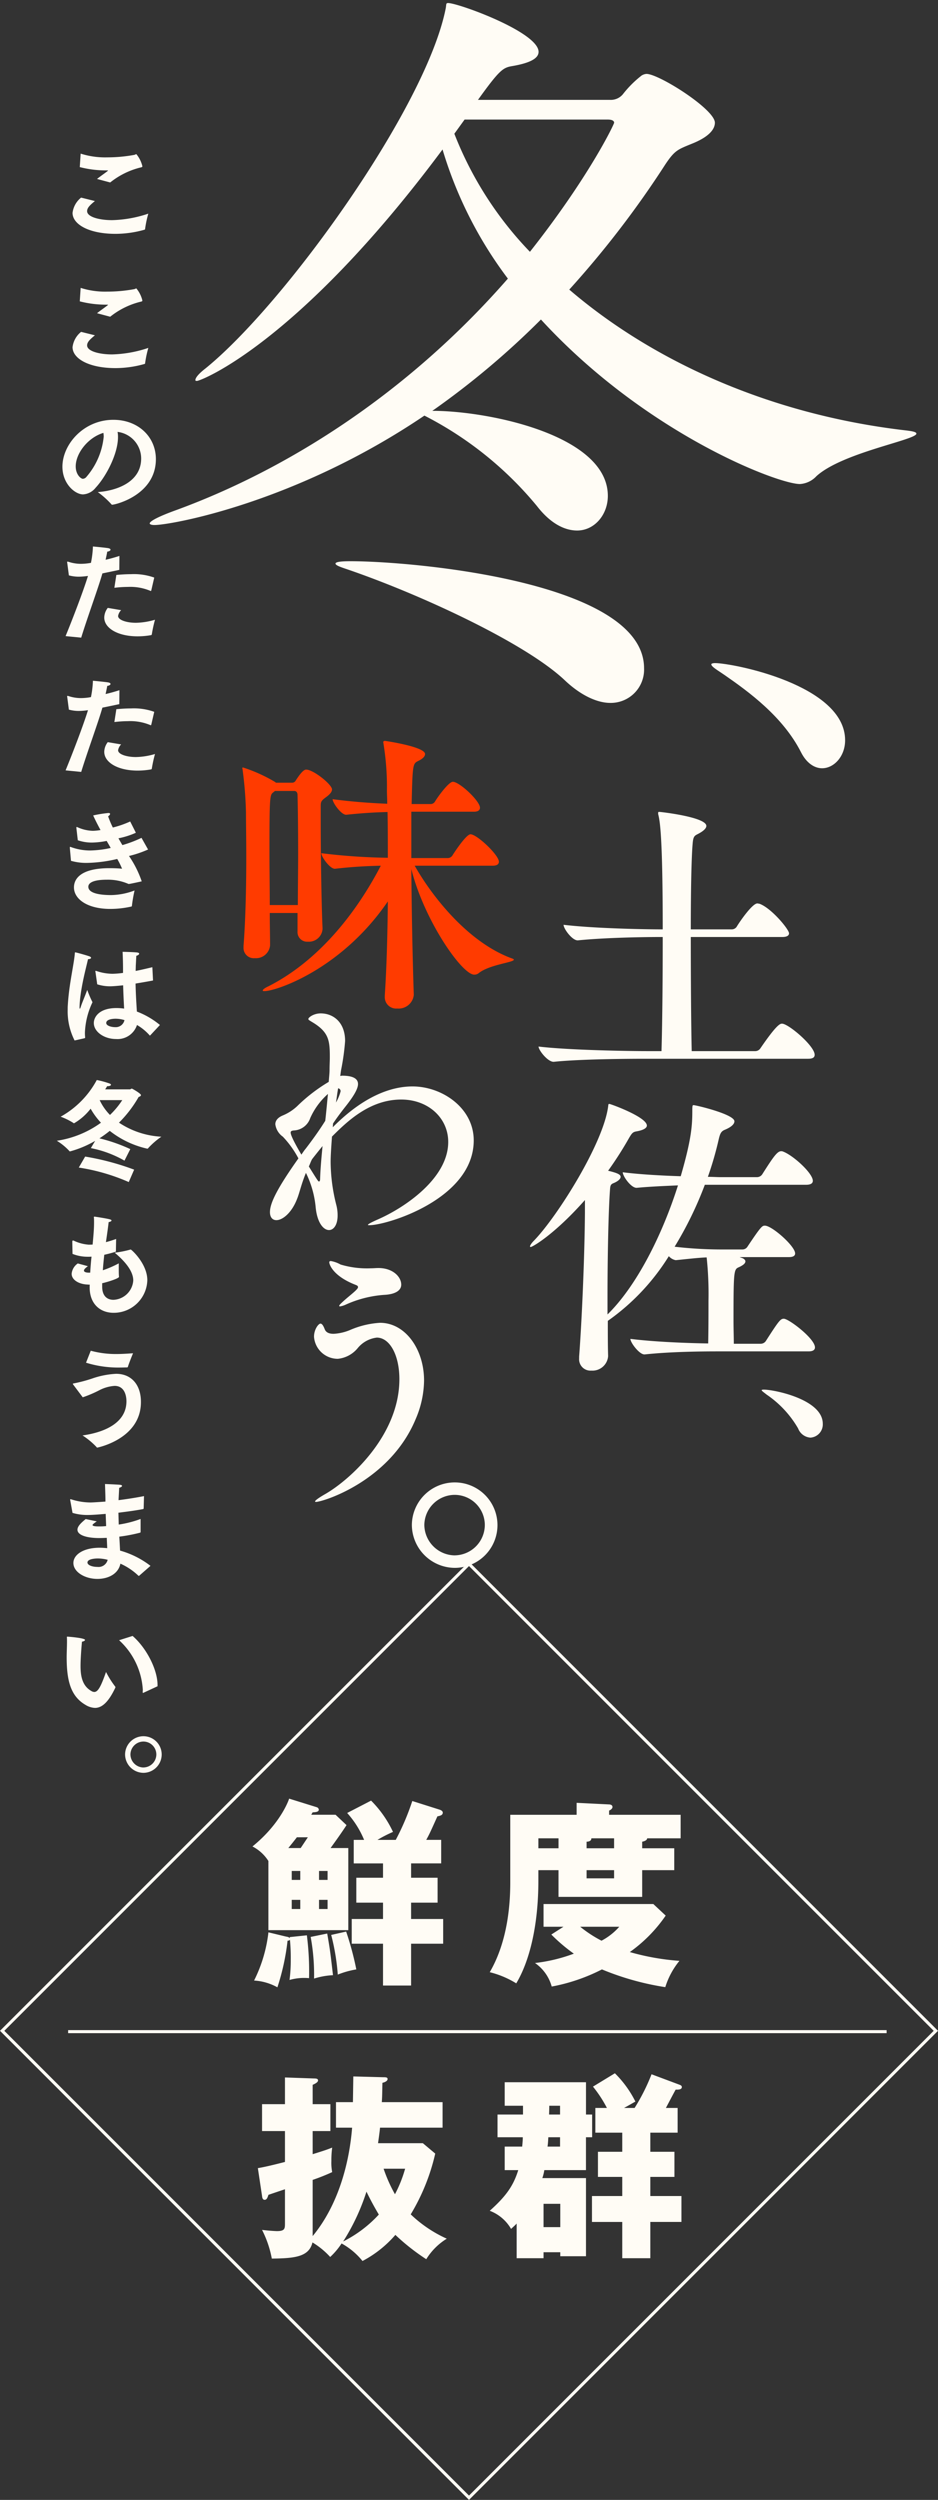
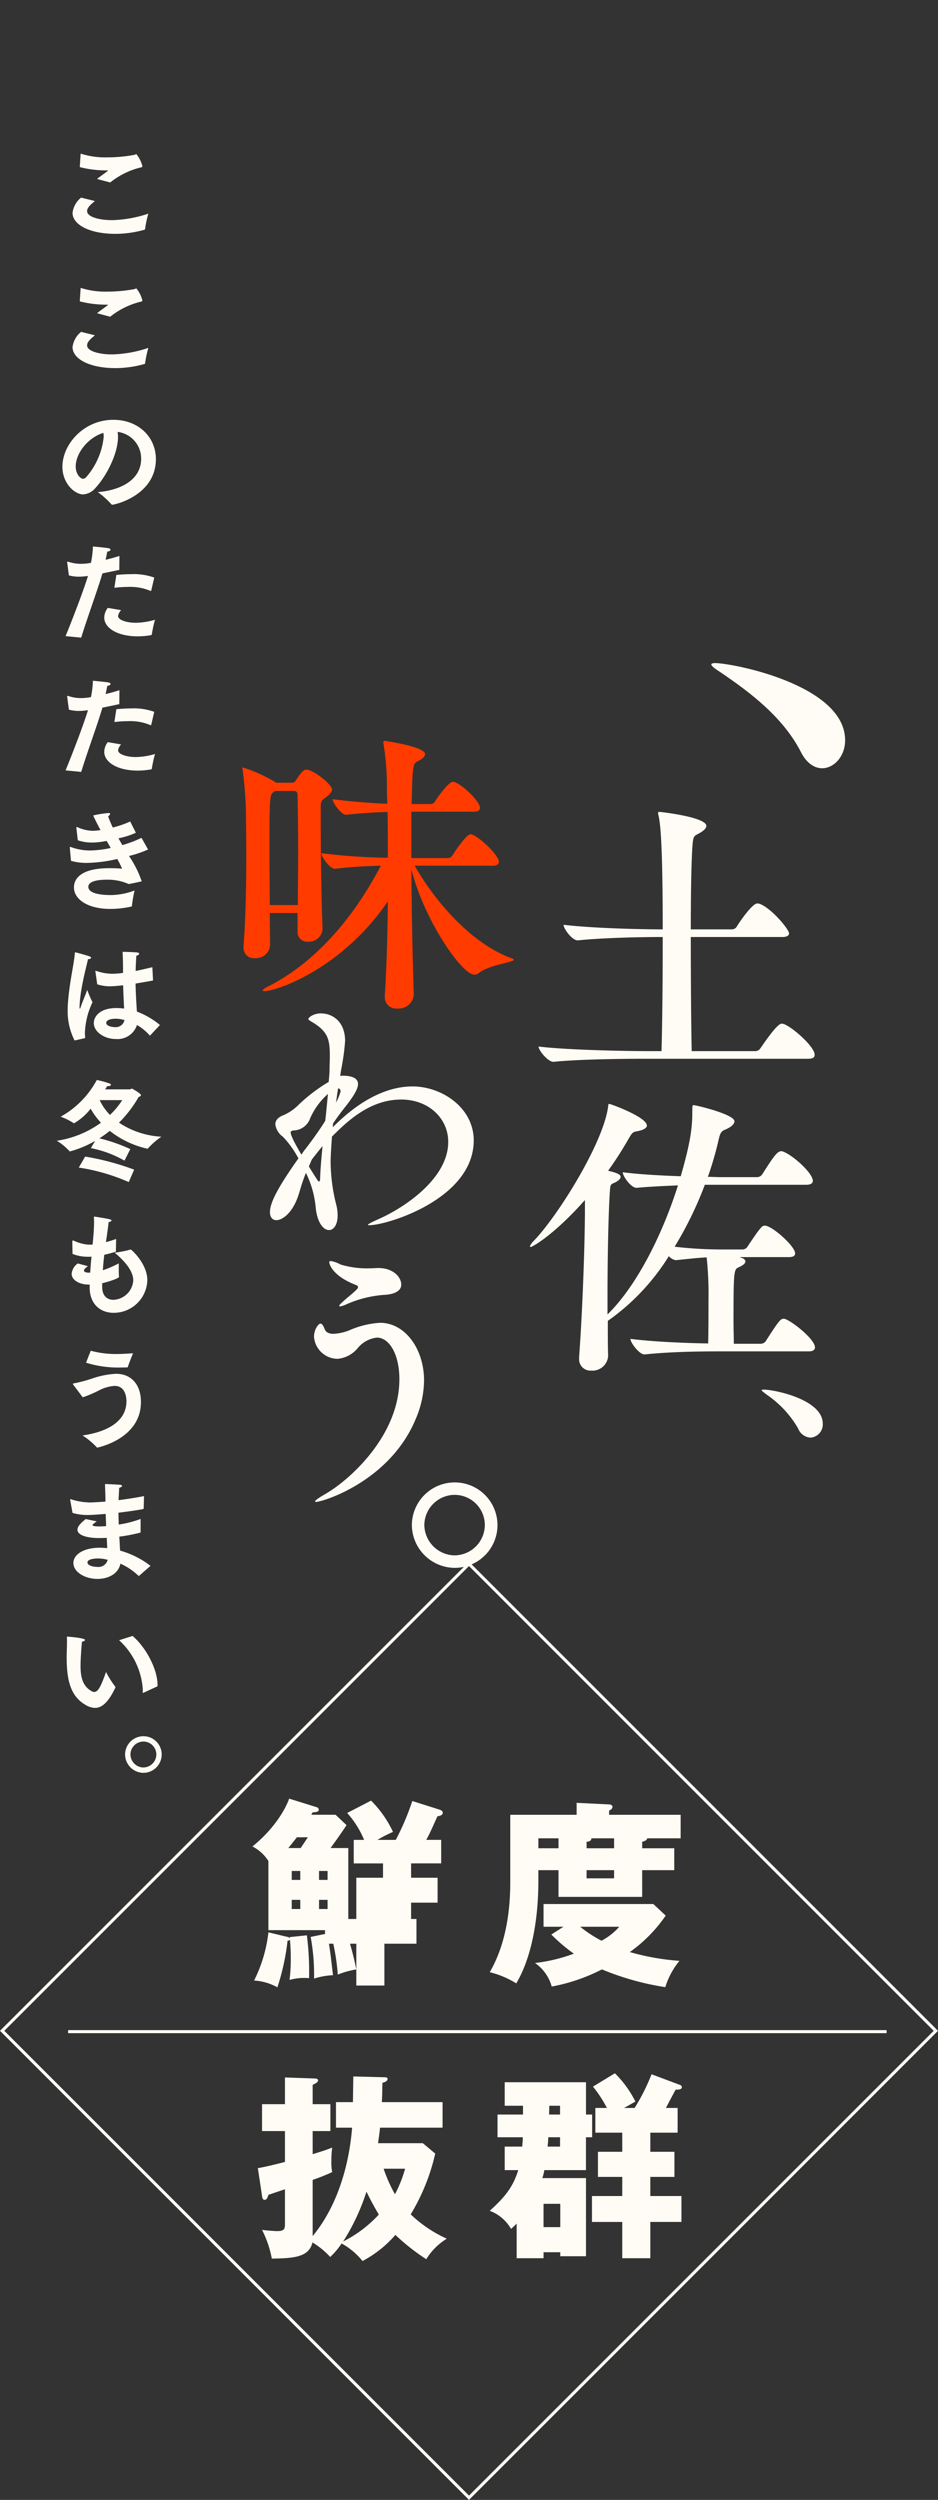
<svg xmlns="http://www.w3.org/2000/svg" width="153.726" height="409.631" viewBox="0 0 153.726 409.631">
  <rect x="0" y="0" width="153.726" height="409.631" fill="#333333" stroke="none" />
  <g id="グループ_1553" data-name="グループ 1553" transform="translate(-1720.138 -611.946)">
    <g id="bnr_pc_winter" transform="translate(231 87)">
      <g id="グループ_1517" data-name="グループ 1517" transform="translate(1489.138 770.852)">
        <path id="長方形_990" data-name="長方形 990" d="M.5.5V108.2H108.2V.5H.5M0,0H108.7V108.7H0Z" transform="translate(76.863 10) rotate(45)" fill="#fffcf5" />
-         <path id="パス_4937" data-name="パス 4937" d="M-20.7-13.038c.1-.163,1.372-1.861,2.612-3.755l-1.8-1.7h-3.984c.065-.1.163-.294.229-.392.522-.033,1.012-.065,1.012-.457a.484.484,0,0,0-.359-.392l-4.506-1.4c-.033.163-1.372,4.082-6.009,7.837a6.736,6.736,0,0,1,2.612,2.384V.416h13.095V-13.038Zm-6.368,3.755h1.4v1.469h-1.4Zm0,6.237v-1.5h1.4v1.5Zm4.474,0v-1.5h1.4v1.5Zm1.4-6.237v1.469h-1.4V-9.282Zm-6.433-3.755c.555-.686.98-1.208,1.4-1.763h1.8L-25.6-13.038ZM-7.507-1.412V-4.09h4.343V-8.172H-7.507v-2.351h4.931v-3.853H-5.025c.522-.947.653-1.241,1.829-3.853.49-.1.882-.2.882-.62,0-.2-.2-.359-.457-.457l-4.539-1.437a40.88,40.88,0,0,1-2.71,6.368h-3a21.7,21.7,0,0,1,2.547-1.306,18.036,18.036,0,0,0-3.592-5.127l-3.919,2.025a15.281,15.281,0,0,1,2.776,4.408h-1.7v3.853h4.8v2.351h-4.376V-4.09h4.376v2.678h-5.127V2.637h5.127V9.494h4.6V2.637h5.257V-1.412ZM-27.394,1.755c-.163-.229-.327-.229-.653-.294L-30.888.775a23.52,23.52,0,0,1-2.351,7.9,8.894,8.894,0,0,1,3.821,1.11,38.159,38.159,0,0,0,1.665-7.641c.131,0,.327-.033.392-.163a31.1,31.1,0,0,1,.131,3.233,24.071,24.071,0,0,1-.2,3.363,8.762,8.762,0,0,1,3.2-.294,46.63,46.63,0,0,0-.359-7.021l-2.808.294ZM-20.6,1.2a36.4,36.4,0,0,1,1.078,6.5,14.4,14.4,0,0,1,3.037-.849,49.587,49.587,0,0,0-1.665-6.2Zm-3.363.327a34.394,34.394,0,0,1,.555,6.825,12.114,12.114,0,0,1,3.1-.555c-.425-3.625-.457-4.017-.947-6.825ZM30.365-13v-1.078c.229-.033.816-.2.816-.555h5.486v-3.853H24.944v-.686c.163-.065.555-.294.555-.588,0-.359-.392-.425-.555-.425l-5.323-.261v1.959H8.747V-7.454c0,3.168-.294,9.5-3.363,14.76A15.116,15.116,0,0,1,9.727,9.135c2.188-3.657,3.625-9.5,3.625-16.817V-9.413h3.3v4.376H30.365V-9.413h5.257V-13Zm-9.111,0v-1.078c.261,0,.784-.065.784-.555h3.723V-13Zm-7.9,0v-1.633h3.3V-13ZM25.761-9.413v1.339H21.254V-9.413ZM15.474,1.135a28.169,28.169,0,0,0,3.69,3.135A26.655,26.655,0,0,1,12.8,5.8,6.934,6.934,0,0,1,15.54,9.658a29.984,29.984,0,0,0,8.229-2.808A44.912,44.912,0,0,0,34.153,9.756a12.738,12.738,0,0,1,2.318-4.31A39.5,39.5,0,0,1,28.34,4.008a23.892,23.892,0,0,0,5.878-5.976L32.194-3.862H14.2V-.139h3.265ZM26.61-.139A10.257,10.257,0,0,1,23.7,2.147,20.291,20.291,0,0,1,20.209-.139ZM-17.173,32.784c-.457,5.78-2.253,12.67-6.466,17.764V41.339a33.478,33.478,0,0,0,3.2-1.274,7.889,7.889,0,0,1-.131-1.829,15,15,0,0,1,.131-2.188c-.751.294-1.176.457-3.2,1.078V33.339h2.906V28.93h-2.906V25.763c.522-.229.882-.457.882-.718,0-.294-.294-.327-.686-.327l-4.735-.163V28.93h-3.755v4.408h3.755V38.4c-1.535.392-3.233.816-4.441,1.012l.686,4.572c.033.294.1.62.425.62s.457-.294.62-.816c1.143-.392,2.319-.784,2.71-.914v5.617c0,.849-.033,1.241-1.339,1.241-.163,0-1.372-.065-2.416-.2a17.348,17.348,0,0,1,1.6,4.7c3.886-.033,6.106-.327,6.662-2.645a13,13,0,0,1,2.906,2.384A11.889,11.889,0,0,0-18.9,51.756a11.488,11.488,0,0,1,3.429,2.874,18.451,18.451,0,0,0,5.388-4.278,35.13,35.13,0,0,0,5.062,3.984,10.257,10.257,0,0,1,3.363-3.363,21,21,0,0,1-5.911-3.984,33.717,33.717,0,0,0,4.017-9.96l-2.025-1.7h-7.347c.229-1.6.294-2.188.327-2.547H-2.347V28.6h-9.96c.065-.849.065-1.5.1-3.168.457-.1.849-.327.849-.62s-.327-.294-.686-.294l-4.931-.131-.065,4.212h-2.776v4.18ZM-18.642,51.43a34.953,34.953,0,0,0,3.821-8.164c.62,1.274,1.176,2.318,2.025,3.755A20.286,20.286,0,0,1-18.642,51.43ZM-8.486,39.51a21.136,21.136,0,0,1-1.665,4.18,24.5,24.5,0,0,1-1.861-4.18ZM14,41.045a7.164,7.164,0,0,0,.327-1.306h6.825V34.351h1.012V30.628H21.156v-5.29H7.833v3.853h3v1.437H6.657v3.723H10.8c0,.359-.033.816-.1,1.535H7.833v3.853h2.221c-.784,2.514-1.927,4.212-4.67,6.662a6.822,6.822,0,0,1,3.494,2.972c.522-.49.686-.62.914-.882v5.682H14.2v-.98h2.743v.653h4.212v-12.8Zm2.906-6.694v1.535H14.854c.1-.718.1-1.143.131-1.535Zm0-5.159v1.437h-1.8c.033-1.045.033-1.143.033-1.437ZM31.7,33.6h4.474V29.551H34.251c.229-.425,1.339-2.547,1.6-3,.359,0,1.012.033,1.012-.425,0-.2-.163-.294-.327-.359L31.9,24.032a32.667,32.667,0,0,1-2.776,5.519H27.393c1.306-.718,1.437-.816,1.861-1.045a17.5,17.5,0,0,0-3.363-4.637L22.3,26.057a20.322,20.322,0,0,1,2.286,3.494H22.691V33.6H27.1v3.135H23.116v4.115H27.1v3.135H22.136v4.245H27.1v5.943h4.6V48.229H36.8V43.984H31.7V40.849h3.951V36.735H31.7ZM16.944,45.258v3.821H14.2V45.258Z" transform="translate(74.88 69.951)" fill="#fffcf5" />
+         <path id="パス_4937" data-name="パス 4937" d="M-20.7-13.038c.1-.163,1.372-1.861,2.612-3.755l-1.8-1.7h-3.984c.065-.1.163-.294.229-.392.522-.033,1.012-.065,1.012-.457a.484.484,0,0,0-.359-.392l-4.506-1.4c-.033.163-1.372,4.082-6.009,7.837a6.736,6.736,0,0,1,2.612,2.384V.416h13.095V-13.038Zm-6.368,3.755h1.4v1.469h-1.4Zm0,6.237v-1.5h1.4v1.5Zm4.474,0v-1.5h1.4v1.5Zm1.4-6.237v1.469h-1.4V-9.282Zm-6.433-3.755c.555-.686.98-1.208,1.4-1.763h1.8L-25.6-13.038ZM-7.507-1.412V-4.09h4.343V-8.172H-7.507v-2.351h4.931v-3.853H-5.025c.522-.947.653-1.241,1.829-3.853.49-.1.882-.2.882-.62,0-.2-.2-.359-.457-.457l-4.539-1.437a40.88,40.88,0,0,1-2.71,6.368h-3a21.7,21.7,0,0,1,2.547-1.306,18.036,18.036,0,0,0-3.592-5.127l-3.919,2.025a15.281,15.281,0,0,1,2.776,4.408h-1.7v3.853h4.8v2.351h-4.376V-4.09v2.678h-5.127V2.637h5.127V9.494h4.6V2.637h5.257V-1.412ZM-27.394,1.755c-.163-.229-.327-.229-.653-.294L-30.888.775a23.52,23.52,0,0,1-2.351,7.9,8.894,8.894,0,0,1,3.821,1.11,38.159,38.159,0,0,0,1.665-7.641c.131,0,.327-.033.392-.163a31.1,31.1,0,0,1,.131,3.233,24.071,24.071,0,0,1-.2,3.363,8.762,8.762,0,0,1,3.2-.294,46.63,46.63,0,0,0-.359-7.021l-2.808.294ZM-20.6,1.2a36.4,36.4,0,0,1,1.078,6.5,14.4,14.4,0,0,1,3.037-.849,49.587,49.587,0,0,0-1.665-6.2Zm-3.363.327a34.394,34.394,0,0,1,.555,6.825,12.114,12.114,0,0,1,3.1-.555c-.425-3.625-.457-4.017-.947-6.825ZM30.365-13v-1.078c.229-.033.816-.2.816-.555h5.486v-3.853H24.944v-.686c.163-.065.555-.294.555-.588,0-.359-.392-.425-.555-.425l-5.323-.261v1.959H8.747V-7.454c0,3.168-.294,9.5-3.363,14.76A15.116,15.116,0,0,1,9.727,9.135c2.188-3.657,3.625-9.5,3.625-16.817V-9.413h3.3v4.376H30.365V-9.413h5.257V-13Zm-9.111,0v-1.078c.261,0,.784-.065.784-.555h3.723V-13Zm-7.9,0v-1.633h3.3V-13ZM25.761-9.413v1.339H21.254V-9.413ZM15.474,1.135a28.169,28.169,0,0,0,3.69,3.135A26.655,26.655,0,0,1,12.8,5.8,6.934,6.934,0,0,1,15.54,9.658a29.984,29.984,0,0,0,8.229-2.808A44.912,44.912,0,0,0,34.153,9.756a12.738,12.738,0,0,1,2.318-4.31A39.5,39.5,0,0,1,28.34,4.008a23.892,23.892,0,0,0,5.878-5.976L32.194-3.862H14.2V-.139h3.265ZM26.61-.139A10.257,10.257,0,0,1,23.7,2.147,20.291,20.291,0,0,1,20.209-.139ZM-17.173,32.784c-.457,5.78-2.253,12.67-6.466,17.764V41.339a33.478,33.478,0,0,0,3.2-1.274,7.889,7.889,0,0,1-.131-1.829,15,15,0,0,1,.131-2.188c-.751.294-1.176.457-3.2,1.078V33.339h2.906V28.93h-2.906V25.763c.522-.229.882-.457.882-.718,0-.294-.294-.327-.686-.327l-4.735-.163V28.93h-3.755v4.408h3.755V38.4c-1.535.392-3.233.816-4.441,1.012l.686,4.572c.033.294.1.62.425.62s.457-.294.62-.816c1.143-.392,2.319-.784,2.71-.914v5.617c0,.849-.033,1.241-1.339,1.241-.163,0-1.372-.065-2.416-.2a17.348,17.348,0,0,1,1.6,4.7c3.886-.033,6.106-.327,6.662-2.645a13,13,0,0,1,2.906,2.384A11.889,11.889,0,0,0-18.9,51.756a11.488,11.488,0,0,1,3.429,2.874,18.451,18.451,0,0,0,5.388-4.278,35.13,35.13,0,0,0,5.062,3.984,10.257,10.257,0,0,1,3.363-3.363,21,21,0,0,1-5.911-3.984,33.717,33.717,0,0,0,4.017-9.96l-2.025-1.7h-7.347c.229-1.6.294-2.188.327-2.547H-2.347V28.6h-9.96c.065-.849.065-1.5.1-3.168.457-.1.849-.327.849-.62s-.327-.294-.686-.294l-4.931-.131-.065,4.212h-2.776v4.18ZM-18.642,51.43a34.953,34.953,0,0,0,3.821-8.164c.62,1.274,1.176,2.318,2.025,3.755A20.286,20.286,0,0,1-18.642,51.43ZM-8.486,39.51a21.136,21.136,0,0,1-1.665,4.18,24.5,24.5,0,0,1-1.861-4.18ZM14,41.045a7.164,7.164,0,0,0,.327-1.306h6.825V34.351h1.012V30.628H21.156v-5.29H7.833v3.853h3v1.437H6.657v3.723H10.8c0,.359-.033.816-.1,1.535H7.833v3.853h2.221c-.784,2.514-1.927,4.212-4.67,6.662a6.822,6.822,0,0,1,3.494,2.972c.522-.49.686-.62.914-.882v5.682H14.2v-.98h2.743v.653h4.212v-12.8Zm2.906-6.694v1.535H14.854c.1-.718.1-1.143.131-1.535Zm0-5.159v1.437h-1.8c.033-1.045.033-1.143.033-1.437ZM31.7,33.6h4.474V29.551H34.251c.229-.425,1.339-2.547,1.6-3,.359,0,1.012.033,1.012-.425,0-.2-.163-.294-.327-.359L31.9,24.032a32.667,32.667,0,0,1-2.776,5.519H27.393c1.306-.718,1.437-.816,1.861-1.045a17.5,17.5,0,0,0-3.363-4.637L22.3,26.057a20.322,20.322,0,0,1,2.286,3.494H22.691V33.6H27.1v3.135H23.116v4.115H27.1v3.135H22.136v4.245H27.1v5.943h4.6V48.229H36.8V43.984H31.7V40.849h3.951V36.735H31.7ZM16.944,45.258v3.821H14.2V45.258Z" transform="translate(74.88 69.951)" fill="#fffcf5" />
        <path id="パス_4937_-_アウトライン" data-name="パス 4937 - アウトライン" d="M-27.873-21.779l5.046,1.572a.969.969,0,0,1,.7.866.883.883,0,0,1-.072.349h2.514l2.245,2.122-.229.35c-.77,1.176-1.549,2.27-2.06,2.981h2.317v-1.339H-16a13.55,13.55,0,0,0-2.352-3.569l-.445-.482,4.831-2.5.259.266a18.6,18.6,0,0,1,3.686,5.264l.095.2a34.512,34.512,0,0,0,2.14-5.2l.145-.487,5.048,1.6a1.046,1.046,0,0,1,.782.925c0,.71-.577.945-1.029,1.056C-3.6-16.107-3.9-15.446-4.191-14.876h2.115v4.853H-7.007v1.351h4.343V-3.59H-7.007v1.678h5.257V3.137H-7.007V9.994h-5.6V3.137H-16.86c.349,1.264.673,2.606.864,3.62l.094.5-.5.088a13.892,13.892,0,0,0-2.942.822l-.631.247-.01-.132-.3.016a11.6,11.6,0,0,0-2.988.536l-.635.187,0-.225-.331-.007c-.352-.007-.666-.014-.943-.014a6.5,6.5,0,0,0-2.109.288l-.717.2.082-.741c.009-.08.018-.158.027-.236a22.549,22.549,0,0,0,.166-3,36.925,36.925,0,0,1-1.215,4.66l-.189.543-.512-.262a8.328,8.328,0,0,0-3.616-1.056l-.787-.037.368-.7A22.992,22.992,0,0,0-31.388.754V-10.763a6.309,6.309,0,0,0-2.384-2.116l-.58-.374.536-.434a21.18,21.18,0,0,0,4.566-5.054,12.332,12.332,0,0,0,1.27-2.506Zm4.309,2.39-3.621-1.128A14.871,14.871,0,0,1-28.345-18.3a21.912,21.912,0,0,1-4.316,4.953,6.306,6.306,0,0,1,2.19,2.154l.084.126V-.084h12.095V-12.538h-3.289l.454-.757c.037-.061.123-.181.365-.517.439-.609,1.224-1.7,2.027-2.906l-1.346-1.273H-24.8l.518-.777c.021-.032.06-.1.093-.161.045-.081.091-.165.135-.23l.137-.206.247-.015Zm12.409,3.453a17.65,17.65,0,0,0-3.018-4.258l-3.016,1.558a16.977,16.977,0,0,1,2.43,4.049l.233.506,1.249-.729C-12.944-15-12.038-15.531-11.155-15.935Zm8.219-2.9-4.046-1.281a43.771,43.771,0,0,1-2.591,5.963l-.138.276h-6.7v2.853h4.8v3.351h-4.376V-4.59h4.376V-.912h-5.127V2.137h5.127V8.994h3.6V2.137h5.257V-.912H-8.007V-4.59h4.343V-7.672H-8.007v-3.351h4.931v-2.853h-2.8l.409-.742c.5-.913.622-1.176,1.753-3.689l.163-.363.252-.05a3.471,3.471,0,0,0,.4-.1Zm-7.394,3.959.2-.407-.163.065c-.246.1-.506.217-.763.342Zm-2.28,4.853h-4.682v8.111h4.682V-3.59h-4.376V-8.672h4.376ZM-27.386.916h-.787l.234.057.106.02a2.291,2.291,0,0,1,.321.076l.053-.006Zm1.332,0h-.917l.01.095Zm8.978,5.536a52,52,0,0,0-1.4-5.221l-1.5.341A37.71,37.71,0,0,1-19.082,7,14.51,14.51,0,0,1-17.076,6.452ZM-28.236,1.93-30.451,1.4a25.015,25.015,0,0,1-2.014,6.85,9.29,9.29,0,0,1,2.753.842A38.217,38.217,0,0,0-28.251,2.1Zm7.371,5.4-.029-.244c-.318-2.721-.393-3.365-.766-5.526l-1.726.354a34.329,34.329,0,0,1,.467,5.776A11.723,11.723,0,0,1-20.865,7.334Zm-3.861.442a43.356,43.356,0,0,0-.3-5.962l-1.833.192c.085.84.126,1.892.126,3.211a24.4,24.4,0,0,1-.12,2.7,7.7,7.7,0,0,1,1.67-.148Q-24.965,7.772-24.726,7.776ZM19.121-20.975l5.837.286A.965.965,0,0,1,26-19.764a1.028,1.028,0,0,1-.409.774H37.167v4.853H31.512a1.4,1.4,0,0,1-.647.443v.189h5.257v4.592H30.865v4.376H16.15V-8.913h-2.3v1.231q0,1.7-.1,3.321H32.391l2.461,2.3-.2.345a22.7,22.7,0,0,1-5.2,5.509,39.516,39.516,0,0,0,7.065,1.152l.925.078-.574.729a12.316,12.316,0,0,0-2.242,4.173l-.142.388-.408-.067A44.554,44.554,0,0,1,23.789,7.4a30.748,30.748,0,0,1-8.149,2.745l-.486.1-.1-.486A6.406,6.406,0,0,0,12.5,6.21l-.658-.474a20.545,20.545,0,0,1-1.69,3.656l-.263.44L9.46,9.558A14.694,14.694,0,0,0,5.268,7.793l-.655-.157.34-.582c2.187-3.745,3.3-8.626,3.3-14.508V-18.991H19.121Zm5.737,1.283-4.737-.232v1.934H9.247V-7.454c0,5.77-1.046,10.625-3.111,14.442A15.786,15.786,0,0,1,9.549,8.443a24.186,24.186,0,0,0,2.323-6.454,44.62,44.62,0,0,0,.98-9.671V-9.913h4.3v4.376H29.865V-9.913h5.257V-12.5H29.865v-2.011l.429-.061a1.113,1.113,0,0,0,.387-.133v-.427h5.486v-2.853H24.444v-1.524l.314-.126A.675.675,0,0,0,24.858-19.693ZM15.756.361H13.7V-3.65a37.181,37.181,0,0,1-1.74,9.057l.773-.1a25.549,25.549,0,0,0,5.371-1.2A27.081,27.081,0,0,1,15.4,1.757L15.128,1.5l-.458-.44ZM32-3.362H14.7V-.639H27.686l-.694.822A10.54,10.54,0,0,1,24,2.55l-.283.174-.254-.137A20.846,20.846,0,0,1,19.921.271L18.958-.5,16.277,1.215a26.071,26.071,0,0,0,3.179,2.648l.771.553-.892.324a26.935,26.935,0,0,1-5.352,1.4A7.512,7.512,0,0,1,15.9,9.072a28.881,28.881,0,0,0,7.641-2.665l.213-.111.22.1a42.671,42.671,0,0,0,9.859,2.8,12.662,12.662,0,0,1,1.7-3.332A38.46,38.46,0,0,1,28.2,4.489L27.215,4.2l.834-.6a24.559,24.559,0,0,0,5.53-5.484ZM25.426.361H21.7c.488.336,1.115.729,1.985,1.208A12.6,12.6,0,0,0,25.426.361ZM-26.465-15.3h2.977l-1.842,2.763h-3.34l.752-.929c.507-.626.907-1.12,1.3-1.638Zm1.109,1h-.616c-.194.251-.392.5-.6.763h.71Zm38.208-.837h4.3V-12.5h-4.3Zm3.3,1h-2.3v.633h2.3Zm5.388-1h4.723V-12.5H20.754v-2.078h.5a.652.652,0,0,0,.284-.049s0,0,0-.006Zm3.723,1H22.414a1.066,1.066,0,0,1-.66.489v.143h3.506ZM20.754-9.913h5.506v2.339H20.754Zm4.506,1H21.754v.339h3.506Zm-52.828-.869h2.4v2.469h-2.4Zm1.4,1h-.4v.469h.4Zm3.07-1h2.4v2.469h-2.4Zm1.4,1h-.4v.469h.4Zm-5.878,3.735h2.4v2.5h-2.4Zm1.4,1h-.4v.5h.4Zm3.07-1h2.4v2.5h-2.4Zm1.4,1h-.4v.5h.4Zm47.631,27.3.276.237a18.124,18.124,0,0,1,3.3,4.415,31.685,31.685,0,0,0,1.92-4.056l.18-.456L36.722,25.3a.859.859,0,0,1,0,1.661,2.025,2.025,0,0,1-.577.086c-.245.451-.678,1.272-1.012,1.9l-.053.1h1.6V34.1H32.2v2.135h3.951v5.115H32.2v2.135H37.3v5.245H32.2v5.943H26.6V48.729H21.656v5.617H16.444v-.653H14.7v.98H9.292v-5l-.072.068-.428.4-.329-.485A6.322,6.322,0,0,0,5.2,46.867l-.765-.294.611-.546c2.375-2.121,3.535-3.657,4.307-5.789H7.333V35.386h2.915c.016-.2.03-.374.039-.535H6.157V30.128h4.18v-.437h-3V24.838H21.656v1.025Zm2.653,5.05a18.35,18.35,0,0,0-2.765-3.81l-2.8,1.7a18.948,18.948,0,0,1,2,3.127l.373.728H23.191V33.1H27.6v4.135H23.616v3.115H27.6v4.135H22.636v3.245H27.6v5.943h3.6V47.729H36.3V44.484H31.2V40.349h3.951V37.235H31.2V33.1h4.474V30.051H33.414l.4-.737c.073-.136.243-.458.44-.83.416-.789.986-1.869,1.167-2.185l.144-.252h.306l-3.685-1.375a33.323,33.323,0,0,1-2.633,5.143l-.147.237H27.393l-.241-.938c.77-.423,1.123-.627,1.381-.775Zm-7.938-2.464H8.333v2.853h3v2.437H7.157v2.723H11.3v.5c0,.4-.038.9-.1,1.58l-.041.455H8.333v2.853h2.4l-.2.649a13.389,13.389,0,0,1-4.239,6.362,7.3,7.3,0,0,1,2.664,2.368,5.508,5.508,0,0,0,.46-.456l.876-1v6.513H13.7v-.98h3.743v.653h3.212v-11.8H13.283l.253-.676a6.712,6.712,0,0,0,.3-1.22l.075-.411h6.742V33.851h1.012V31.128H20.656Zm3.093,3.212A22.49,22.49,0,0,0,21.9,26.359l-.245-.322v4.091h.535V29.051ZM26.6,34.1H22.669v.751H21.656v5.388H14.744c-.023.113-.046.214-.068.306h6.98v2.939H26.6V41.349H22.616V36.235H26.6ZM-17.469,23.878l5.429.144a2.213,2.213,0,0,1,.611.057.742.742,0,0,1,.569.737,1.14,1.14,0,0,1-.856.995c0,.172-.006.332-.009.482-.014.784-.023,1.308-.049,1.811h9.927v5.18h-10.3c-.037.325-.1.8-.2,1.547H-5.4L-3,36.841l-.067.3A34.427,34.427,0,0,1-6.936,46.9a19.948,19.948,0,0,0,5.472,3.616l1,.432-.979.477C-2.577,51.975-3.4,53-4.625,54.636l-.3.394-.931-.675a36.025,36.025,0,0,1-4.217-3.283,18.5,18.5,0,0,1-5.18,4l-.353.179-.277-.327a10.493,10.493,0,0,0-2.891-2.5,11.139,11.139,0,0,1-1.654,1.914l-.353.332-.343-.343-.169-.171a13.135,13.135,0,0,0-2.1-1.813c-.913,2.163-3.484,2.363-6.937,2.392l-.448,0-.053-.445a16.838,16.838,0,0,0-1.545-4.527l-.452-.85.955.119c1.021.128,2.216.192,2.354.192.654,0,.766-.111.776-.124a1.686,1.686,0,0,0,.062-.617V43.568c-.488.164-1.147.385-1.812.612-.152.433-.406.924-1.019.924a.84.84,0,0,1-.767-.47,1.679,1.679,0,0,1-.154-.585L-33.186,39l.488-.079c1.086-.176,2.613-.55,4.021-.907V33.839h-3.755V28.43h3.755V24.037l5.244.181a1.894,1.894,0,0,1,.653.084.767.767,0,0,1,.524.743c0,.515-.486.841-.882,1.038V28.43h2.821V28.1h2.783Zm4.874,1.129-3.89-.1-.065,4.2h-2.768v3.18h2.686l-.043.539c-.33,4.166-1.622,12.05-6.579,18.043l-.219.265.041.023a12.032,12.032,0,0,1,2.675,2.119,13.155,13.155,0,0,0,1.444-1.806l.268-.38.02.012A34.09,34.09,0,0,0-15.3,43.108l.387-1.162.536,1.1c.651,1.336,1.213,2.379,2.006,3.72l.186.315-.244.273a20.775,20.775,0,0,1-5.637,4.337A11.129,11.129,0,0,1-15.353,54a18.221,18.221,0,0,0,4.895-3.984l.353-.391.372.372a30.575,30.575,0,0,0,4.469,3.546l.135.1a12.582,12.582,0,0,1,2.413-2.61,21.739,21.739,0,0,1-5.2-3.681l-.293-.277L-8,46.73a33.45,33.45,0,0,0,3.889-9.515l-1.651-1.384H-13.5l.082-.571c.229-1.6.292-2.173.324-2.522l.041-.455h10.21V29.1h-10l.041-.538c.052-.673.062-1.214.081-2.291,0-.252.01-.532.016-.848l.008-.4Zm-11.042.2-4.041-.139V29.43h-3.755v3.408h3.755v5.95l-.376.1c-1.335.341-2.826.714-4,.936l.608,4.055q.036-.1.079-.236l.076-.242.24-.082c1.144-.392,2.325-.786,2.713-.915l.658-.219v6.31a1.86,1.86,0,0,1-.3,1.26,1.952,1.952,0,0,1-1.542.48c-.126,0-.8-.034-1.58-.1a18.7,18.7,0,0,1,1.19,3.606,14.355,14.355,0,0,0,4-.435,2.346,2.346,0,0,0,1.753-1.821l.019-.079V40.983l.336-.117c1.3-.452,2.125-.795,2.807-1.1a10.482,10.482,0,0,1-.073-1.531c0-.623.019-1.07.047-1.431-.49.177-1.137.39-2.47.8l-.646.2V32.839h2.906V29.43h-2.906V25.436l.3-.131C-23.762,25.271-23.695,25.24-23.636,25.211Zm5.919,8.072h-2.514v.555h-2.906v2.61c1.49-.464,1.877-.615,2.518-.866l.783-.306-.1.834a14.465,14.465,0,0,0-.127,2.126,7.675,7.675,0,0,0,.1,1.6c.008.046.016.092.025.142l.063.379-.349.159c-.721.328-1.54.688-2.907,1.173v7.39C-19.27,43.728-18.079,37.163-17.717,33.284Zm4.3,13.672c-.5-.854-.911-1.6-1.323-2.4a36.136,36.136,0,0,1-2.476,5.494A19.4,19.4,0,0,0-13.415,46.956ZM14.648,28.692h2.763v2.437H14.6l.016-.516c.032-1.037.032-1.134.032-1.421Zm1.763,1h-.769c0,.11-.006.249-.012.437h.781Zm-1.887,4.159h2.887v2.535h-3.13l.077-.568c.066-.485.086-.827.1-1.129.008-.132.015-.256.025-.379Zm1.887,1h-.957c-.009.156-.021.332-.039.535h1Zm-29.136,4.159H-7.8l-.205.651a21.622,21.622,0,0,1-1.682,4.227l-.438.849-.456-.8a24.93,24.93,0,0,1-1.9-4.259Zm3.552,1H-11.3a23.655,23.655,0,0,0,1.129,2.6A20.922,20.922,0,0,0-9.172,40.011ZM13.7,44.758h3.743v4.821H13.7Zm2.743,1H14.7v2.821h1.743Z" transform="translate(74.88 69.951)" fill="rgba(0,0,0,0)" />
        <path id="線_249" data-name="線 249" d="M.25,134.137h-.5V0h.5Z" transform="translate(145.304 87) rotate(90)" fill="#fffcf5" />
      </g>
      <g id="グループ_1518" data-name="グループ 1518" transform="translate(-2)">
-         <path id="パス_4938" data-name="パス 4938" d="M125.775-36.507C103.2-39.087,83.979-47.988,70.434-59.6A158.485,158.485,0,0,0,86.172-80.109c1.548-2.322,2.064-2.451,4.257-3.354,2.967-1.161,3.87-2.451,3.87-3.483,0-2.193-9.159-8-11.223-8a1.833,1.833,0,0,0-.774.258,17.429,17.429,0,0,0-3.1,3.1,2.567,2.567,0,0,1-2.064.9H55.47c3.612-5.031,4.128-5.289,5.676-5.547,2.967-.516,4.257-1.29,4.257-2.322,0-3.225-13.158-8-14.835-8-.387,0-.258.258-.387.9C46.956-89.4,23.865-57.276,10.836-46.7c-1.161.9-1.677,1.548-1.677,1.935,0,.129.129.129.258.129.645,0,16.641-6.192,40.248-37.926A66.86,66.86,0,0,0,60.372-61.4c-16.9,19.35-36.894,31.605-54.7,38.055-2.451.9-4,1.677-4,2.064,0,.129.258.258.774.258,2.709,0,23.091-3.612,44.247-17.931A58.217,58.217,0,0,1,65.145-24.123c2.193,2.838,4.515,4,6.579,4,2.838,0,5.031-2.58,5.031-5.676,0-9.8-18.963-13.8-28.251-13.932h-.516A133.607,133.607,0,0,0,65.79-54.7c17.157,18.7,38.829,26.961,42.441,26.961a4.034,4.034,0,0,0,2.709-1.29c4.257-3.87,16.383-5.934,16.383-6.966C127.323-36.249,126.807-36.378,125.775-36.507Zm-91.2,21.414c-1.677,0-2.451.129-2.451.387s.645.516,1.806.9c11.739,4,29.154,12,35.733,18.189,2.709,2.58,5.418,3.741,7.482,3.741a5.457,5.457,0,0,0,5.547-5.676C82.689-11.739,44.892-15.093,34.572-15.093Zm29.412-50.7A58.429,58.429,0,0,1,51.6-85.14l1.677-2.322H76.755c.774,0,1.032.258,1.032.516S73.659-78.045,63.984-65.79Z" transform="translate(1514 632)" fill="#fffcf5" />
        <path id="パス_4938_-_アウトライン" data-name="パス 4938 - アウトライン" d="M77.142,8.627c-2.386,0-5.238-1.414-7.827-3.879-3.763-3.541-10.673-7.3-15.808-9.83A173.5,173.5,0,0,0,33.766-13.33c-1.369-.456-2.145-.746-2.145-1.376s.766-.744,1.018-.784a13.173,13.173,0,0,1,1.933-.1,136.278,136.278,0,0,1,28.047,3.465c6.053,1.472,10.854,3.3,14.268,5.427,4.182,2.608,6.3,5.687,6.3,9.152a6.3,6.3,0,0,1-1.651,4.341A5.938,5.938,0,0,1,77.142,8.627ZM33.288-14.556c.31.116.634.224.8.278a174.542,174.542,0,0,1,19.864,8.3c5.2,2.56,12.2,6.373,16.053,10,2.406,2.292,5.008,3.605,7.139,3.605a4.884,4.884,0,0,0,3.666-1.519,5.3,5.3,0,0,0,1.381-3.657c0-3.1-1.962-5.891-5.832-8.3-3.324-2.072-8.026-3.857-13.975-5.3a135.128,135.128,0,0,0-27.81-3.437C34.006-14.593,33.591-14.577,33.288-14.556Zm38.436-5.068c-1.7,0-4.3-.727-6.972-4.19A57.739,57.739,0,0,0,46.735-38.379a120.042,120.042,0,0,1-15.279,8.715,119.6,119.6,0,0,1-13.641,5.516c-8.129,2.71-13.954,3.622-15.364,3.622-1.182,0-1.274-.58-1.274-.758,0-.426.379-.786,1.353-1.284A28.392,28.392,0,0,1,5.5-23.818a126.914,126.914,0,0,0,27.58-14.136,138.468,138.468,0,0,0,26.65-23.48,80.338,80.338,0,0,1-6.175-9.98,58.365,58.365,0,0,1-4.1-10.039A203.412,203.412,0,0,1,33.869-62.9a122.19,122.19,0,0,1-12.63,11.6,62.751,62.751,0,0,1-8.34,5.644,13.066,13.066,0,0,1-3.482,1.525c-.7,0-.758-.481-.758-.629,0-.375.193-1.025,1.866-2.327C16.89-52.259,25.8-62.7,33.773-74.329c8.661-12.633,14.463-24.085,15.918-31.42a4.2,4.2,0,0,0,.059-.416,1.26,1.26,0,0,1,.135-.538.734.734,0,0,1,.684-.352c.944,0,4.755,1.238,8.254,2.835,4.7,2.144,7.081,4.049,7.081,5.663,0,1.795-2.666,2.466-4.671,2.815-1.252.209-1.677.28-4.784,4.554H77.142a2.08,2.08,0,0,0,1.674-.715l.014-.017.247-.283a14.273,14.273,0,0,1,3-2.931,2.245,2.245,0,0,1,1-.311c1.27,0,4.346,1.691,6.666,3.263a27.046,27.046,0,0,1,3.439,2.7C94.27-88.44,94.8-87.611,94.8-86.946c0,1.053-.726,2.593-4.184,3.947l-.293.12a6.034,6.034,0,0,0-3.733,3.045,159.882,159.882,0,0,1-15.438,20.19A89.248,89.248,0,0,0,81.883-51.88a99.612,99.612,0,0,0,13.032,6.755A110,110,0,0,0,125.832-37h.005a7.5,7.5,0,0,1,1.248.229c.61.191.738.531.738.784,0,.52-.544.82-1.548,1.191-.78.288-1.859.617-3.11,1-3.73,1.136-9.366,2.853-11.889,5.147l-.007.006a4.489,4.489,0,0,1-3.038,1.414c-1.868,0-8.185-2.025-16.382-6.528A104.917,104.917,0,0,1,65.775-53.975,133.222,133.222,0,0,1,49.516-40.2,57.124,57.124,0,0,1,66.29-36.862c7.173,2.724,10.965,6.549,10.965,11.062a6.55,6.55,0,0,1-1.575,4.328A5.216,5.216,0,0,1,71.724-19.624ZM47.264-39.232a58.793,58.793,0,0,1,18.273,14.8l0,.006c2.43,3.145,4.7,3.8,6.183,3.8a4.23,4.23,0,0,0,3.2-1.506,5.551,5.551,0,0,0,1.328-3.67c0-2.832-1.79-6.887-10.32-10.127A55.742,55.742,0,0,0,48.5-39.232ZM49.875-83.68l.272.987a56.53,56.53,0,0,0,4.3,10.82A79.756,79.756,0,0,0,60.777-61.7l.234.322-.262.3A139.5,139.5,0,0,1,33.642-37.124a127.908,127.908,0,0,1-27.8,14.245,23.31,23.31,0,0,0-3.127,1.342A71.847,71.847,0,0,0,17.5-25.1a118.6,118.6,0,0,0,13.526-5.469,118.981,118.981,0,0,0,15.393-8.805l.242-.164.1.052.936-.657A132.422,132.422,0,0,0,65.436-55.05l.369-.369.353.385A103.776,103.776,0,0,0,92.331-34.639c7.954,4.369,14.19,6.4,15.9,6.4a3.57,3.57,0,0,0,2.376-1.163c2.691-2.443,8.225-4.129,12.267-5.36,1.308-.4,2.748-.837,3.507-1.154-.167-.03-.384-.063-.665-.1a110.993,110.993,0,0,1-31.195-8.2,100.612,100.612,0,0,1-13.163-6.823,90,90,0,0,1-11.249-8.189l-.392-.336.348-.381A158.423,158.423,0,0,0,85.753-80.382l0,0A6.958,6.958,0,0,1,89.943-83.8l.3-.121.008,0c1.327-.519,3.552-1.6,3.552-3.017,0-.617-1.445-2.259-4.618-4.407a34.775,34.775,0,0,0-3.706-2.2,6.518,6.518,0,0,0-2.4-.888,1.568,1.568,0,0,0-.55.205,16.018,16.018,0,0,0-2.695,2.693l-.242.277a3.056,3.056,0,0,1-2.447,1.082H54.5l.568-.792c3.586-4.995,4.194-5.448,6-5.749,2.475-.43,3.839-1.08,3.839-1.829,0-.323-.243-1.038-1.873-2.2a28.865,28.865,0,0,0-4.623-2.55,39.486,39.486,0,0,0-7.665-2.73c-.013.125-.031.29-.07.486-.777,3.917-2.7,8.867-5.722,14.712A165.087,165.087,0,0,1,34.6-73.763C26.57-62.053,17.586-51.534,11.151-46.31l-.008.007a9.529,9.529,0,0,0-1.037.911,50.959,50.959,0,0,0,10.835-6.949A122.737,122.737,0,0,0,33.366-63.821a204.9,204.9,0,0,0,15.9-19.037ZM64.017-65.024l-.4-.424A58.742,58.742,0,0,1,51.131-84.965l-.093-.251,1.983-2.746H76.755c1.422,0,1.532.778,1.532,1.016,0,.1,0,.277-.852,1.921-.467.9-1.278,2.4-2.493,4.416A147.663,147.663,0,0,1,64.376-65.48ZM52.162-85.065a57.6,57.6,0,0,0,11.79,18.506,146.85,146.85,0,0,0,9.96-14.28A61.192,61.192,0,0,0,77.239-86.9a1.48,1.48,0,0,0-.484-.061H53.533Z" transform="translate(1514 632)" fill="rgba(0,0,0,0)" />
        <path id="パス_4939" data-name="パス 4939" d="M23.868,6.834c1.938,0,3.774-1.938,3.774-4.59C27.642-6.834,9.18-10.4,6.324-10.4c-.408,0-.612.1-.612.2,0,.408,1.122,1.02,2.142,1.734C11.832-5.712,17.442-1.632,20.4,4.182,21.318,6.018,22.644,6.834,23.868,6.834Z" transform="translate(1602 644)" fill="#fffcf5" />
        <path id="パス_4939_-_アウトライン" data-name="パス 4939 - アウトライン" d="M23.868,7.334c-.737,0-2.594-.285-3.915-2.928C16.9-1.6,10.83-5.8,7.569-8.055c-.241-.169-.487-.331-.725-.489C5.861-9.192,5.212-9.621,5.212-10.2c0-.165.08-.7,1.112-.7A41.782,41.782,0,0,1,18.243-7.947a23.113,23.113,0,0,1,6.806,4.015,8.29,8.29,0,0,1,3.093,6.176,5.528,5.528,0,0,1-1.281,3.615A4.005,4.005,0,0,1,23.868,7.334ZM6.639-9.894c.238.174.528.365.756.516.244.161.5.327.746.5a60.674,60.674,0,0,1,6.708,5.218,27.154,27.154,0,0,1,6,7.612C21.6,5.468,22.7,6.334,23.868,6.334A3.011,3.011,0,0,0,26.1,5.208a4.529,4.529,0,0,0,1.039-2.964c0-4.532-5.045-7.54-9.277-9.265A43.431,43.431,0,0,0,6.639-9.894Z" transform="translate(1602 644)" fill="rgba(0,0,0,0)" />
      </g>
      <g id="グループ_1519" data-name="グループ 1519" transform="translate(2 6.883)">
        <path id="パス_4940" data-name="パス 4940" d="M46.6.55c.85,0,1.05-.3,1.05-.65,0-1.45-4.3-5.1-5.35-5.1-.3,0-.85.1-3.55,4.05a1.018,1.018,0,0,1-.8.45H27.5c-.1-4.45-.15-11.85-.15-18.7h15c.85,0,1.1-.3,1.1-.6,0-.65-2.9-4.15-4.85-4.85-.1,0-.2-.05-.35-.05-.8,0-2.8,2.85-3.4,3.85a.972.972,0,0,1-.8.4h-6.7c0-6.15.1-11.7.3-14,.1-1.35.35-1.35,1-1.7.75-.4,1.25-.85,1.25-1.25,0-1.45-7.45-2.3-7.7-2.3-.15,0-.2,0-.2.2a1.126,1.126,0,0,0,.05.35c.25,1.1.7,3.55.7,18.7H22.6c-2.85,0-11.05-.15-16.1-.75,0,.65,1.4,2.55,2.3,2.55h.05c4.4-.45,10.8-.55,13.55-.55h.35c0,6.3-.05,13.45-.2,18.7H20.2C17.3-.7,7.4-.85,2.4-1.45c0,.6,1.5,2.5,2.45,2.5H4.9C9.2.6,17.2.55,20,.55Zm-4,42.6c-.55,0-.8.3-2.95,3.65a1.018,1.018,0,0,1-.8.45H34.4c0-1.1-.05-2.4-.05-3.75,0-8.25.05-8.45.9-8.8.75-.35,1.05-.65,1.05-.95,0-.25-.3-.5-.7-.6l-.25-.1h8.1c.8,0,1-.3,1-.6,0-1.2-3.8-4.55-4.95-4.55-.45,0-.6.05-2.9,3.5a.972.972,0,0,1-.8.4H32.95a67.348,67.348,0,0,1-8.25-.45A59.615,59.615,0,0,0,29.65,21.2h16.6c.85,0,1.1-.3,1.1-.65,0-1.25-3.25-4.2-4.9-4.8a.634.634,0,0,0-.3-.05c-.65,0-1.35,1.05-3.1,3.8a1.037,1.037,0,0,1-.85.45H32.15c-.5,0-1.2-.05-2-.05a55.547,55.547,0,0,0,1.8-6.25c.2-.8.35-1.2.95-1.45,1.1-.45,1.6-.95,1.6-1.4,0-1.15-6.3-2.65-6.7-2.65-.15,0-.2.05-.2.8,0,2.45-.1,4.65-1.9,10.85-3.15-.1-6.75-.3-9.5-.65,0,.65,1.35,2.55,2.25,2.55h.05c2.05-.2,4.45-.3,6.75-.4-2.6,8.2-6.8,16.5-11.55,21.15v-2.8c0-6.6.15-14.05.4-17.5.05-.7.05-1,.55-1.2.75-.3,1.2-.7,1.2-1.05,0-.4-.6-.65-2.05-1a58.51,58.51,0,0,0,3.45-5.4c.45-.75.6-.95,1.2-1.05,1.15-.2,1.7-.55,1.7-.95,0-1.4-5.95-3.55-6.15-3.55s-.15.15-.2.45C13,14.45,5.5,26.35,1.7,30.3c-.5.5-.7.85-.7,1a.108.108,0,0,0,.1.1c.3,0,3.9-2.05,8.9-7.7v2.05c-.05,7.2-.5,17.7-.95,23.6v.3a1.86,1.86,0,0,0,2,2A2.57,2.57,0,0,0,13.8,49.3v-.1c-.05-1.5-.05-3.45-.05-5.7a36.452,36.452,0,0,0,10-10.6,1.993,1.993,0,0,0,1.1.65h.1c2.4-.25,3.75-.4,5-.45a56.613,56.613,0,0,1,.3,7.1c0,2,0,4.65-.05,7-3.35-.05-8.8-.25-12.75-.75,0,.6,1.45,2.55,2.3,2.55h.05c4.15-.45,9.3-.5,11.95-.5h14.9c.8,0,1.05-.3,1.05-.65C47.7,46.4,43.4,43.15,42.6,43.15Z" transform="translate(1573 691)" fill="#fffcf5" />
        <path id="パス_4940_-_アウトライン" data-name="パス 4940 - アウトライン" d="M22.2-40.4a38.6,38.6,0,0,1,4.046.617c2.912.605,4.154,1.258,4.154,2.183,0,.586-.51,1.155-1.515,1.691l-.172.091c-.245.127-.329.176-.383.264a2.507,2.507,0,0,0-.181.941v.006c-.182,2.092-.292,7.1-.3,13.457h6.2a.5.5,0,0,0,.371-.157,23.7,23.7,0,0,1,1.664-2.357C37.326-25.2,37.894-25.4,38.25-25.4a1.393,1.393,0,0,1,.32.041l.042.009h.075l.082.029a10.311,10.311,0,0,1,3.354,2.574c.429.462,1.827,2.025,1.827,2.746,0,.258-.115,1.1-1.6,1.1H27.85c0,6.949.055,13.621.139,17.7H37.95a.528.528,0,0,0,.371-.207l.016-.025C41.04-5.386,41.708-5.7,42.3-5.7c1,0,3.011,1.779,3.4,2.136.913.828,2.445,2.379,2.445,3.464,0,.429-.2,1.15-1.55,1.15H20c-2.415,0-10.639.036-15.048.5l-.026,0H4.85A3.153,3.153,0,0,1,2.9.359a3.785,3.785,0,0,1-1-1.809v-.564l.56.067c5.165.62,15.307.746,17.74.746h1.864c.156-5.8.184-13.349.186-17.7-3.078,0-9.192.122-13.349.547l-.025,0H8.8a2.945,2.945,0,0,1-1.872-1.212A3.88,3.88,0,0,1,6-21.4v-.563l.559.066c4.913.584,12.809.734,15.691.746-.01-14.992-.477-17.16-.683-18.067A1.629,1.629,0,0,1,21.5-39.7.634.634,0,0,1,22.2-40.4Zm7.2,2.81c-.043-.074-.457-.625-3.49-1.242-1.365-.277-2.709-.457-3.348-.531.238,1.064.69,3.523.69,18.713v.5H22.6c-2.417,0-10.135-.125-15.341-.663a4.972,4.972,0,0,0,.447.624c.515.616.936.839,1.093.839h.025c4.265-.434,10.537-.55,13.575-.55h.85v.5c0,4.372-.026,12.617-.2,18.714L23.036-.2H20.2C17.883-.2,8.612-.315,3.208-.858a5.226,5.226,0,0,0,.464.584A2.261,2.261,0,0,0,4.85.55h.024C9.337.086,17.577.05,20,.05H46.6c.429,0,.537-.088.546-.1a.294.294,0,0,0,0-.055c0-.385-.657-1.4-2.1-2.708A8.393,8.393,0,0,0,42.3-4.7c-.086,0-.642.185-3.129,3.822A1.523,1.523,0,0,1,37.95-.2H27.011L27-.689c-.093-4.121-.15-11.29-.15-18.711v-.5h15.5a1.123,1.123,0,0,0,.591-.1A9.349,9.349,0,0,0,41.3-22.163a9.062,9.062,0,0,0-2.809-2.194c-.053-.007-.1-.017-.14-.026a.628.628,0,0,0-.089-.016c-.057.017-.453.176-1.463,1.445a22.714,22.714,0,0,0-1.52,2.162,1.465,1.465,0,0,1-1.229.643h-7.2v-.5c0-6.616.113-11.864.3-14.04.1-1.367.4-1.652,1.1-2.016l.16-.084C29.178-37.2,29.377-37.508,29.4-37.59ZM14,7.45a20.3,20.3,0,0,1,3.363,1.3c2.946,1.388,3.287,2.235,3.287,2.752,0,.713-.711,1.2-2.114,1.443-.373.062-.421.089-.852.807a54.977,54.977,0,0,1-3.059,4.845,5.3,5.3,0,0,1,1.075.4v-.408l.563.072c2.852.363,6.433.544,9.064.633C26.974,13.546,27.1,11.454,27.1,8.95a3.072,3.072,0,0,1,.064-.822A.628.628,0,0,1,27.8,7.65a24.979,24.979,0,0,1,3.652.917C34.578,9.565,35,10.256,35,10.8c0,.717-.643,1.344-1.911,1.863-.352.147-.457.322-.652,1.1a52.166,52.166,0,0,1-1.594,5.648c.2.006.381.012.555.019.29.011.541.02.752.02H38.2a.549.549,0,0,0,.421-.207l.007-.011c1.949-3.063,2.609-4.032,3.522-4.032a1.126,1.126,0,0,1,.494.089,11.22,11.22,0,0,1,3.219,2.255c.742.706,1.987,2.034,1.987,3.006,0,.346-.156,1.15-1.6,1.15H29.994a60.465,60.465,0,0,1-4.458,9.238,67.037,67.037,0,0,0,7.414.362H35.8a.5.5,0,0,0,.371-.157l.013-.02c1.2-1.8,1.793-2.641,2.181-3.092.458-.533.742-.63,1.136-.63,1,0,2.734,1.5,3.241,1.954.664.6,2.209,2.1,2.209,3.1,0,.258-.108,1.1-1.5,1.1H36.775a.829.829,0,0,1,.025.2c0,.69-.715,1.112-1.339,1.4l-.021.009c-.189.078-.229.107-.267.167a2.368,2.368,0,0,0-.2.861c-.116,1.1-.128,3.168-.128,7.31,0,.7.014,1.391.027,2.055.008.415.016.814.02,1.195H38.85a.528.528,0,0,0,.371-.207l.008-.013c1.1-1.711,1.694-2.615,2.107-3.126A1.531,1.531,0,0,1,42.6,42.65c.887,0,3.08,1.846,3.173,1.924,1.107.936,2.427,2.265,2.427,3.276,0,.27-.112,1.15-1.55,1.15H31.75a116.921,116.921,0,0,0-11.9.5l-.027,0H19.75A2.912,2.912,0,0,1,17.9,48.27a3.984,3.984,0,0,1-.947-1.82v-.567l.563.071c4.267.54,9.926.7,12.2.738.04-2.22.04-4.669.04-6.492a65.578,65.578,0,0,0-.23-6.578c-.993.057-2.12.175-3.837.355l-.706.074H24.85a1.807,1.807,0,0,1-.995-.4A37.2,37.2,0,0,1,14.25,43.766c0,2.137,0,3.985.05,5.418V49.3a2.644,2.644,0,0,1-1.084,2.135,3.636,3.636,0,0,1-2.166.715,2.592,2.592,0,0,1-1.724-.6,2.417,2.417,0,0,1-.776-1.9v-.338c.476-6.243.9-16.814.949-23.565V25a45.986,45.986,0,0,1-5.4,5.064,21.164,21.164,0,0,1-1.92,1.355C1.388,31.9,1.2,31.9,1.1,31.9a.608.608,0,0,1-.6-.6,2.323,2.323,0,0,1,.843-1.35,59.357,59.357,0,0,0,7.1-10.063c2.785-4.8,4.512-8.906,4.862-11.552l0-.017c.009-.056.014-.109.019-.159a.959.959,0,0,1,.095-.381A.63.63,0,0,1,14,7.45Zm5.647,4.037c-.026-.092-.283-.676-2.6-1.782-1.1-.523-2.2-.947-2.766-1.145-.53,3.738-3.339,9.005-4.975,11.828A67.521,67.521,0,0,1,2.914,29.7a44.73,44.73,0,0,0,6.712-6.333l.874-.988V25.75c-.047,6.767-.473,17.355-.95,23.619v.281a1.376,1.376,0,0,0,1.5,1.5c.934,0,2.25-.574,2.25-1.85v-.092c-.049-1.487-.05-3.4-.05-5.618l-.05.049V39.65c0-7.064.165-14.275.4-17.536l.006-.084c.047-.663.087-1.236.857-1.544a1.9,1.9,0,0,0,.865-.557,5.537,5.537,0,0,0-1.647-.543l-.716-.173.425-.6a56.845,56.845,0,0,0,3.421-5.354l.009-.015c.475-.792.72-1.148,1.547-1.286C19.37,11.783,19.607,11.539,19.647,11.487ZM34,10.832c-.073-.1-.53-.586-2.994-1.358-1.209-.379-2.35-.654-2.9-.768,0,.066,0,.146,0,.244,0,2.563-.138,4.851-1.92,10.989l-.108.373-.388-.012c-2.446-.078-5.85-.236-8.732-.557a4.9,4.9,0,0,0,.431.619c.5.615.912.838,1.068.838h.026c1.983-.192,4.28-.292,6.5-.389l.965-.042-.216.682c-2.764,8.716-6.937,16.47-11.238,20.914a37.756,37.756,0,0,0,8.842-9.738l.337-.517.436.436a1.749,1.749,0,0,0,.748.5h.073l.654-.068c2-.209,3.209-.336,4.352-.381l.441-.018.073.435A57.1,57.1,0,0,1,30.75,40.2c0,1.965,0,4.655-.05,7.011l-.011.5-.5-.007c-1.713-.026-7.393-.146-11.954-.653a5.516,5.516,0,0,0,.453.614c.517.611.923.839,1.058.839h.023A118.139,118.139,0,0,1,31.75,48h14.9a.944.944,0,0,0,.53-.1c.016-.012.02-.015.02-.053,0-.369-.62-1.27-2.005-2.455A9.6,9.6,0,0,0,42.59,43.65c-.094,0-.176.014-.476.383-.381.471-.986,1.39-2.039,3.031a1.521,1.521,0,0,1-1.224.685H33.9v-.5c0-.517-.011-1.079-.023-1.675-.013-.669-.027-1.361-.027-2.075,0-4.177.013-6.271.134-7.415.132-1.249.435-1.581,1.064-1.843a2.051,2.051,0,0,0,.729-.467.755.755,0,0,0-.3-.14l-.033-.008-.282-.113.186-.964h8.1a.91.91,0,0,0,.5-.087s0-.007,0-.013A5.84,5.84,0,0,0,42.071,30.1,6.756,6.756,0,0,0,39.5,28.4a.681.681,0,0,0-.084,0,22.34,22.34,0,0,0-2.394,3.266A1.469,1.469,0,0,1,35.8,32.3H32.95a68.009,68.009,0,0,1-8.307-.453l-.783-.09.415-.67a59.01,59.01,0,0,0,4.908-10.065l.123-.322H46.25c.492,0,.595-.114.6-.116h0a.111.111,0,0,0,0-.034c0-.331-.524-1.187-1.676-2.281a10.29,10.29,0,0,0-2.9-2.049l-.043-.018c-.018,0-.057,0-.086,0-.064,0-.265.066-.744.677-.466.594-1.094,1.571-1.931,2.887a1.527,1.527,0,0,1-1.275.686H32.15c-.23,0-.489-.01-.789-.021-.362-.014-.773-.029-1.211-.029h-.7l.226-.662a53.9,53.9,0,0,0,1.784-6.193l0-.017c.215-.858.417-1.446,1.243-1.79C33.662,11.348,33.96,10.993,34,10.832ZM18.524,22.2H18.45A2.872,2.872,0,0,1,16.6,20.983a6.211,6.211,0,0,1-.4-.555,2.7,2.7,0,0,1-1.362.986c-.181.072-.188.075-.231.686l-.006.086c-.235,3.24-.4,10.421-.4,17.464v1.564c3.933-4.279,7.732-11.377,10.354-19.384-2.07.09-4.18.189-6.005.367Z" transform="translate(1573 691)" fill="rgba(0,0,0,0)" />
        <path id="パス_4941" data-name="パス 4941" d="M10.191,3.139A2.169,2.169,0,0,0,12.212.86c0-4-8-5.59-9.675-5.59-.215,0-.344.043-.344.086,0,.129.387.387.817.731A16.924,16.924,0,0,1,8.17,1.634,2.333,2.333,0,0,0,10.191,3.139Z" transform="translate(1609.769 750.494)" fill="#fffcf5" />
        <path id="パス_4941_-_アウトライン" data-name="パス 4941 - アウトライン" d="M10.191,3.639A2.765,2.765,0,0,1,7.726,1.865,16.582,16.582,0,0,0,2.711-3.512L2.7-3.523C2.6-3.6,2.5-3.676,2.41-3.747c-.447-.344-.717-.552-.717-.9,0-.137.061-.586.844-.586A18.472,18.472,0,0,1,8.192-3.9c2.957,1.2,4.52,2.847,4.52,4.758A2.662,2.662,0,0,1,10.191,3.639ZM3.554-4.13A17.09,17.09,0,0,1,8.614,1.4a1.948,1.948,0,0,0,1.577,1.235A1.667,1.667,0,0,0,11.712.86c0-1.858-2.119-3.109-3.9-3.831A19.835,19.835,0,0,0,3.554-4.13Z" transform="translate(1609.769 750.494)" fill="rgba(0,0,0,0)" />
      </g>
      <g id="グループ_1520" data-name="グループ 1520" transform="translate(2 -4)">
        <path id="パス_4942" data-name="パス 4942" d="M49.05-5c-7.4-2.7-13.3-10.5-15.95-15.2H45.9c.75,0,1-.3,1-.65,0-1.1-3.6-4.5-4.65-4.5-.75,0-2.9,3.35-2.95,3.45a.929.929,0,0,1-.75.45h-6v-7.6h10.3c.75,0,.95-.35.95-.65,0-1.1-3.35-4.25-4.45-4.25-.65,0-2.35,2.3-2.9,3.2a.847.847,0,0,1-.7.45H32.6c.15-6.55.2-6.6,1.05-7.05.75-.35,1.15-.75,1.15-1.15,0-1.2-6.5-2.15-6.55-2.15-.2,0-.3.05-.3.25a1.768,1.768,0,0,1,.05.3,43.552,43.552,0,0,1,.55,7.6c0,.65.05,1.35.05,2.15-2.45-.1-5.55-.3-8.95-.75,0,.6,1.4,2.55,2.2,2.55h.05c2.85-.3,4.9-.4,6.75-.45.05,2.15.05,4.7.05,7.5a97.929,97.929,0,0,1-10.9-.75c0,.6,1.4,2.55,2.2,2.55h.05c3.05-.35,5.4-.45,7.5-.5C22.7-10.9,16.25-4.05,9.15-.45c-.65.3-.95.55-.95.7,0,.1.1.1.3.1,1.85,0,12.55-3.5,20.2-14.7-.05,5.4-.2,10.95-.5,15.4v.2A1.861,1.861,0,0,0,30.25,3.2,2.487,2.487,0,0,0,32.95,1V.9c-.2-6.1-.35-13.7-.4-20.55,2.1,8.4,8.3,17.3,10.3,17.3a1.13,1.13,0,0,0,.75-.25c1.75-1.4,5.75-1.75,5.75-2.2C49.35-4.85,49.25-4.95,49.05-5ZM15.3-35.95c-.5,0-1.25,1.1-1.7,1.8a.655.655,0,0,1-.6.35H10.35l-.1-.1a25.345,25.345,0,0,0-5.3-2.4.108.108,0,0,0-.1.1c0,.1.05.15.05.3a61.693,61.693,0,0,1,.55,7c0,1.65.05,4.25.05,7.3,0,4.55-.1,10-.45,14.55v.25A1.678,1.678,0,0,0,6.9-5.05a2.316,2.316,0,0,0,2.5-2.1V-7.2c0-1.45-.05-3.25-.05-5.25H13.9v3a1.572,1.572,0,0,0,1.7,1.7A2.24,2.24,0,0,0,18-9.85v-.1c-.2-4.4-.3-12.85-.3-17.55v-2.3c0-.85,0-1,.9-1.65.6-.45.95-.85.95-1.25C19.55-33.5,16.5-35.95,15.3-35.95Zm-1.35,22.2H9.35c0-2.75-.05-5.75-.05-8.5,0-9.15.05-9.55.6-9.95l.3-.25h3.15c.35,0,.55.25.55.65.05,1.85.1,5.55.1,9.55C14-19.45,13.95-16.4,13.95-13.75Z" transform="translate(1522 691)" fill="#ff3b00" />
        <path id="パス_4942_-_アウトライン" data-name="パス 4942 - アウトライン" d="M30.25,3.7a2.672,2.672,0,0,1-1.761-.588A2.332,2.332,0,0,1,27.7,1.25V1.016c.246-3.655.412-8.393.481-13.779a39.3,39.3,0,0,1-11.5,10.393C12.909-.149,9.627.85,8.5.85A1.405,1.405,0,0,1,8.154.823.578.578,0,0,1,7.7.25c0-.406.369-.75,1.232-1.15a35.927,35.927,0,0,0,9.9-7.629,53.337,53.337,0,0,0,7.879-11.148c-1.841.056-3.935.168-6.6.474l-.028,0H20c-.642,0-1.3-.633-1.749-1.187.048,3.773.13,7.794.249,10.414v.123a2.736,2.736,0,0,1-2.9,2.6,2.062,2.062,0,0,1-2.2-2.2v-2.5H9.851c0,.9.016,1.76.027,2.535C9.889-8.621,9.9-7.87,9.9-7.2v.05A2.389,2.389,0,0,1,8.8-5.123a3.533,3.533,0,0,1-1.9.573A2.179,2.179,0,0,1,4.55-6.8v-.288C4.922-11.908,5-17.64,5-21.6c0-1.755-.016-3.332-.031-4.723C4.959-27.329,4.95-28.2,4.95-28.9a61.421,61.421,0,0,0-.541-6.9L4.4-35.852V-35.9a.116.116,0,0,0-.009-.043A.881.881,0,0,1,4.35-36.2a.608.608,0,0,1,.6-.6c.088,0,.121,0,.815.25.344.124.883.324,1.5.574A15.583,15.583,0,0,1,10.55-34.3H13c.07,0,.1,0,.182-.124.937-1.458,1.532-2.026,2.118-2.026a6.242,6.242,0,0,1,2.883,1.431c.7.545,1.867,1.57,1.867,2.319a1.621,1.621,0,0,1-.5,1.082l.166.022c2.657.352,5.4.589,8.378.723-.005-.221-.013-.436-.02-.647-.012-.339-.023-.66-.023-.975-.006-.258-.011-.531-.017-.817a37.556,37.556,0,0,0-.521-6.678l-.012-.055V-40.1a.372.372,0,0,0-.018-.1.76.76,0,0,1-.032-.2.719.719,0,0,1,.8-.75c.12,0,1.834.264,3.409.639,2.586.614,3.641,1.2,3.641,2.011,0,.616-.48,1.153-1.427,1.6-.344.182-.417.227-.516.866-.125.808-.176,2.312-.245,5.236H35.75c.108,0,.214-.112.271-.207a18.946,18.946,0,0,1,1.458-2c1.063-1.27,1.542-1.442,1.871-1.442.957,0,2.524,1.416,2.982,1.85.592.561,1.968,1.968,1.968,2.9,0,.531-.38,1.15-1.45,1.15h-9.8v6.6h5.5a.435.435,0,0,0,.321-.207h0c.114-.194.65-1.017,1.241-1.805,1.244-1.659,1.763-1.888,2.138-1.888.9,0,2.444,1.382,3.065,1.976s2.085,2.1,2.085,3.024c0,.556-.394,1.15-1.5,1.15H33.968a44.058,44.058,0,0,0,5.688,7.506A25.76,25.76,0,0,0,49.2-5.478a.769.769,0,0,1,.65.678c0,.484-.53.661-.785.746-.3.1-.695.2-1.156.315a11.636,11.636,0,0,0-4,1.529,1.621,1.621,0,0,1-1.062.36c-1.786,0-4.689-4.389-5.536-5.734a45.632,45.632,0,0,1-4.232-8.636c.068,5.808.2,11.989.367,17.1V1a2.486,2.486,0,0,1-1.019,1.983A3.568,3.568,0,0,1,30.25,3.7ZM28.7,1.067V1.25A1.388,1.388,0,0,0,30.25,2.7c1.058,0,2.2-.65,2.2-1.7V.908c-.2-6.145-.351-13.828-.4-20.554l.736-.093-.122-.215-.42-.746H45.9a.826.826,0,0,0,.479-.092c.014-.01.021-.016.021-.058a6.156,6.156,0,0,0-1.772-2.3,7.111,7.111,0,0,0-2.349-1.7,5.6,5.6,0,0,0-1.415,1.55c-.563.757-1.055,1.52-1.122,1.632l-.012.022a1.434,1.434,0,0,1-1.179.693h-6.5v-8.6h10.8c.075,0,.45-.007.45-.15a5.524,5.524,0,0,0-1.657-2.175,6.178,6.178,0,0,0-2.27-1.574,4.291,4.291,0,0,0-1.206,1.177,17.925,17.925,0,0,0-1.291,1.783,1.335,1.335,0,0,1-1.127.689H32.088l.012-.511c.148-6.479.157-6.867,1.316-7.48l.022-.011c.618-.288.823-.543.856-.664-.084-.1-.571-.541-3.033-1.111-1.12-.259-2.222-.446-2.751-.529a39.2,39.2,0,0,1,.522,6.777c.006.286.011.56.017.819v.012c0,.3.011.613.023.946.013.381.027.775.027,1.2v.521l-.52-.021c-2.893-.118-5.568-.33-8.15-.646a5.581,5.581,0,0,0,.43.608c.51.631.888.837.991.839h.024c3.017-.317,5.111-.405,6.763-.45l.5-.014.012.5c.05,2.156.05,4.757.05,7.512v.509L28.691-21a99,99,0,0,1-10.111-.646,5.583,5.583,0,0,0,.43.608c.51.631.888.837.991.839h.021c3.112-.356,5.452-.451,7.517-.5l.847-.02-.392.751A54.878,54.878,0,0,1,19.559-7.846,37.7,37.7,0,0,1,10.492-.6a29.124,29.124,0,0,0,5.679-2.632,38.384,38.384,0,0,0,12.116-11.4l.928-1.359L29.2-14.345C29.144-8.29,28.971-2.961,28.7,1.067Zm4.554-20.014A42.983,42.983,0,0,0,38.161-8.116a27.319,27.319,0,0,0,2.9,3.9C42.286-2.888,42.8-2.85,42.85-2.85a.631.631,0,0,0,.438-.14,12.275,12.275,0,0,1,4.377-1.718l.458-.117a27.53,27.53,0,0,1-9.191-6.681A45.185,45.185,0,0,1,33.254-18.947ZM5.55-7.031V-6.8A1.2,1.2,0,0,0,6.9-5.55c.773,0,2-.434,2-1.6V-7.2c0-.663-.011-1.41-.022-2.2-.013-.921-.028-1.965-.028-3.049v-.5H14.4v3.5a1.088,1.088,0,0,0,1.2,1.2c.528,0,1.9-.287,1.9-1.6v-.089c-.2-4.513-.3-13.144-.3-17.561v-2.3c0-1.033.1-1.324,1.1-2.053.624-.469.738-.72.746-.834a5.263,5.263,0,0,0-1.565-1.608,5.213,5.213,0,0,0-2.169-1.155c-.079.027-.427.219-1.3,1.57l0,.007A1.16,1.16,0,0,1,13-33.3H10.143l-.221-.221A22.021,22.021,0,0,0,5.46-35.6c.32,2.051.49,6.055.49,6.7,0,.7.009,1.563.019,2.566C5.984-24.94,6-23.36,6-21.6,6-17.628,5.922-11.878,5.55-7.031ZM18.225-22.7a96.209,96.209,0,0,0,9.975.688c0-2.349,0-4.571-.039-6.475-1.557.049-3.51.149-6.208.433l-.026,0H21.85c-.661,0-1.339-.673-1.79-1.238a4.047,4.047,0,0,1-.91-1.812v-.146c-.084.069-.168.134-.25.2l-.007.005a2.147,2.147,0,0,0-.633.568,1.786,1.786,0,0,0-.06.676v2.3C18.2-26.2,18.208-24.523,18.225-22.7ZM14.45-13.25H8.85v-.5c0-1.373-.013-2.833-.025-4.246S8.8-20.873,8.8-22.25c0-4.688.014-7,.095-8.288s.224-1.706.7-2.056l.427-.356H13.35a1.043,1.043,0,0,1,1.05,1.143c.05,1.847.1,5.516.1,9.557,0,1.421-.013,2.92-.026,4.37s-.024,2.825-.024,4.13Zm-4.6-1h3.6c0-1.158.013-2.367.024-3.638.013-1.448.025-2.944.025-4.362,0-4.036-.05-7.7-.1-9.536V-31.8a.343.343,0,0,0-.024-.148l-.026,0H10.381l-.187.154c-.118.086-.229.166-.3,1.321C9.813-29.211,9.8-26.916,9.8-22.25c0,1.373.013,2.833.025,4.246C9.836-16.76,9.847-15.478,9.849-14.25Z" transform="translate(1522 691)" fill="rgba(0,0,0,0)" />
        <path id="パス_4943" data-name="パス 4943" d="M39.776-12.188c0-5.324-5.192-8.844-10.032-8.844-3.828,0-8.272,1.892-12.936,6.556l-.132.132.044-.616c.792-1.188,1.584-2.2,2.244-3.036,1.056-1.364,1.848-2.6,1.848-3.432s-.748-1.364-2.6-1.364c-.088,0-.22.044-.308.044.044-.352.088-.7.132-.968a38.423,38.423,0,0,0,.66-4.752c0-3.124-1.98-4.532-4-4.532-1.144,0-2.024.66-2.024.924,0,.132.176.22.528.44,2.86,1.672,2.992,3.08,2.992,5.852,0,.572-.044,1.232-.044,2.024,0,.616-.088,1.276-.132,1.98a27.21,27.21,0,0,0-5.192,4,7.863,7.863,0,0,1-2.332,1.5c-.748.308-1.232.792-1.232,1.452A2.943,2.943,0,0,0,8.492-12.8,15.953,15.953,0,0,1,11.044-9.24C7.524-4.268,6.38-1.892,6.38-.44,6.38.44,6.82.88,7.436.88,8.448.88,9.944-.308,10.824-2.6c.4-.968.66-2.332,1.452-4.268a16.117,16.117,0,0,1,1.584,5.5c.22,2.64,1.276,3.872,2.2,3.872.748,0,1.408-.836,1.408-2.376a6.628,6.628,0,0,0-.22-1.76,29.226,29.226,0,0,1-.924-7c0-1.012.088-2.288.22-4.18,2.508-2.508,6.2-6.072,11.352-6.072,4.444,0,7.7,3.036,7.7,6.952,0,5.94-7.084,10.736-11.484,12.672-1.188.528-1.672.792-1.672.924,0,.044.088.044.22.044C25.564,1.716,39.776-2.6,39.776-12.188ZM17.2-18.392c.132-.836.22-1.628.352-2.332a.461.461,0,0,1,.4.528A7.569,7.569,0,0,1,17.2-18.392ZM15.884-19.8c-.132,1.364-.264,2.86-.44,4.4-1.012,1.628-2.2,3.256-3.212,4.576-.264.308-.484.66-.7.968-.176-.308-1.76-2.948-1.76-3.608,0-.22.132-.308.484-.352A2.98,2.98,0,0,0,12.98-15.84,11.534,11.534,0,0,1,15.884-19.8ZM15-11.264c-.176,1.848-.352,3.7-.4,5.412,0,.264-.088.4-.176.4-.132,0-.22-.132-1.672-2.464.176-.352.308-.792.528-1.188C13.86-9.856,14.432-10.56,15-11.264ZM24.156,8.724c-.4,0-.792.044-1.232.044a15.049,15.049,0,0,1-4.972-.616,4.949,4.949,0,0,0-1.584-.572c-.176,0-.264.044-.264.22,0,.308.572,2.244,4.356,3.7.22.088.352.176.352.352,0,.132-.088.264-.352.528-.484.484-1.408,1.188-2.068,1.8-.44.4-.66.616-.66.748,0,.044.044.088.132.088a3.743,3.743,0,0,0,.968-.308,18.333,18.333,0,0,1,6.248-1.584c1.892-.088,2.816-.748,2.816-1.672C27.9,10.176,26.532,8.724,24.156,8.724Zm6.116,24.728a16.39,16.39,0,0,0,1.364-6.292c0-5.148-3.08-9.46-7.216-9.46a14.474,14.474,0,0,0-4.928,1.188,8.026,8.026,0,0,1-2.684.616c-.66,0-1.232-.176-1.452-.748s-.44-.924-.7-.924c-.308,0-1.056.924-1.056,2.156A3.9,3.9,0,0,0,17.512,23.6a4.828,4.828,0,0,0,3.256-1.76,4.783,4.783,0,0,1,3.124-1.716c2.068,0,3.7,2.772,3.7,6.82,0,9.152-8.008,16.412-12.1,18.788-1.232.7-1.716,1.1-1.716,1.232,0,.044.044.088.132.088C15.048,47.048,26.048,43.66,30.272,33.452Z" transform="translate(1525 728)" fill="#fffcf5" />
        <path id="パス_4943_-_アウトライン" data-name="パス 4943 - アウトライン" d="M14.7-33.5a4.374,4.374,0,0,1,3.113,1.24A5.193,5.193,0,0,1,19.2-28.468a18.142,18.142,0,0,1-.388,3.157c-.1.546-.2,1.11-.276,1.661l0,.015c-.017.1-.034.219-.051.345a4.261,4.261,0,0,1,1.971.43,1.578,1.578,0,0,1,.859,1.431c0,.852-.584,1.97-1.953,3.738q-.287.364-.583.745a23.333,23.333,0,0,1,4.595-3.008,14.577,14.577,0,0,1,6.373-1.579,11.528,11.528,0,0,1,7.146,2.537,8.7,8.7,0,0,1,3.386,6.807c0,2.962-1.339,7.272-7.718,10.981-3.841,2.233-8.216,3.423-9.9,3.423a1.612,1.612,0,0,1-.23-.011.542.542,0,0,1-.49-.533c0-.446.4-.682,1.969-1.381a26.908,26.908,0,0,0,7.252-4.742,14.787,14.787,0,0,0,2.822-3.5,8.139,8.139,0,0,0,1.112-3.97c0-3.678-3.1-6.452-7.2-6.452a11.641,11.641,0,0,0-6.4,2.017,27.122,27.122,0,0,0-4.47,3.777c-.12,1.724-.206,2.984-.206,3.958a28.516,28.516,0,0,0,.908,6.87A7.18,7.18,0,0,1,17.968.132a3.775,3.775,0,0,1-.5,2.036,1.666,1.666,0,0,1-1.4.84c-1.163,0-2.449-1.339-2.7-4.33a15.245,15.245,0,0,0-1.05-4.228c-.223.634-.392,1.2-.538,1.68-.168.556-.313,1.037-.485,1.459-1,2.605-2.7,3.792-3.853,3.792C6.718,1.38,5.88.9,5.88-.44c0-1.653,1.328-4.222,4.573-8.83a15,15,0,0,0-2.3-3.166A3.4,3.4,0,0,1,6.76-14.828a2.123,2.123,0,0,1,1.534-1.911,7.264,7.264,0,0,0,2.176-1.39,27.632,27.632,0,0,1,5.065-3.943c.013-.17.027-.336.042-.5.037-.42.071-.818.071-1.189,0-.436.013-.838.025-1.192.01-.3.019-.577.019-.832,0-2.714-.105-3.877-2.744-5.42l-.013-.008-.129-.08c-.326-.2-.634-.39-.634-.784C12.172-32.781,13.446-33.5,14.7-33.5Zm2.85,9.709c.078-.572.182-1.145.283-1.7a17.158,17.158,0,0,0,.372-2.979c0-2.976-1.888-4.032-3.5-4.032a2.5,2.5,0,0,0-1.329.379l.092.057a6.07,6.07,0,0,1,2.769,2.744,8.794,8.794,0,0,1,.464,3.536c0,.271-.01.559-.02.865-.012.363-.024.739-.024,1.159s-.036.833-.075,1.275c-.021.239-.042.487-.058.736l-.016.261-.224.135a26.819,26.819,0,0,0-5.1,3.93,8.23,8.23,0,0,1-2.48,1.6l-.015.006c-.612.252-.922.585-.922.99a2.581,2.581,0,0,0,1.066,1.652l.007.007a8.687,8.687,0,0,1,.814.9,3.032,3.032,0,0,1-.38-1.195c0-.486.31-.772.922-.848a2.489,2.489,0,0,0,2.334-1.734,12.089,12.089,0,0,1,3.034-4.134l.943-.808-.12,1.236q-.047.488-.095,1c-.1,1.1-.211,2.235-.346,3.412l-.013.112-.059.1c-.851,1.369-1.941,2.922-3.24,4.616l-.017.021a7.673,7.673,0,0,0-.479.649c-.067.1-.132.192-.2.284l-.454.635-.02-.034-.009.013C8.247-4.424,6.88-1.879,6.88-.44c0,.544.187.82.556.82C8.275.38,9.6-.8,10.357-2.775l0-.01c.155-.379.294-.84.455-1.374a30.258,30.258,0,0,1,1-2.894l.423-1.034.024.049.053-.105c.067-.133.129-.289.2-.455a6.65,6.65,0,0,1,.342-.753l.018-.032.022-.029c.576-.754,1.16-1.473,1.725-2.168l1.043-1.283L15.5-11.217c-.172,1.806-.35,3.674-.394,5.372,0,.614-.341.889-.676.889-.364,0-.554-.28-.755-.577-.165-.244-.409-.627-.843-1.323A16.585,16.585,0,0,1,14.358-1.41c.208,2.492,1.154,3.418,1.7,3.418.451,0,.908-.644.908-1.876a6.084,6.084,0,0,0-.2-1.631l0-.008a29.515,29.515,0,0,1-.939-7.117c0-1.044.093-2.374.221-4.215l.013-.187.024-.024.148-2.078.073-.11c.776-1.164,1.546-2.154,2.268-3.068.428-.553,1.74-2.248,1.74-3.122a.591.591,0,0,0-.351-.56,3.616,3.616,0,0,0-1.735-.3l-.066.012a1.273,1.273,0,0,1-.252.032h-.566l.07-.562C17.455-23.158,17.5-23.517,17.546-23.791ZM25.317.736a28.7,28.7,0,0,0,6.739-2.807c3.294-1.915,7.22-5.225,7.22-10.117,0-4.991-4.929-8.344-9.532-8.344a13.589,13.589,0,0,0-5.936,1.479,25.169,25.169,0,0,0-6.647,4.931l-.192.192c2.376-2.323,6.012-5.446,10.927-5.446,4.675,0,8.2,3.2,8.2,7.452a9.124,9.124,0,0,1-1.239,4.457,15.778,15.778,0,0,1-3.011,3.745A27.59,27.59,0,0,1,25.317.736ZM14.96-15.569c.112-.994.206-1.962.3-2.9a11.23,11.23,0,0,0-1.817,2.832l0,.011a3.456,3.456,0,0,1-3.121,2.309l-.013,0a14.742,14.742,0,0,0,1.268,2.532c.087-.119.178-.237.276-.353C13.089-12.764,14.137-14.253,14.96-15.569Zm-.823,8.907c.045-.974.125-1.986.215-3q-.323.406-.644.824a6.139,6.139,0,0,0-.272.61c-.036.089-.072.179-.11.268C13.647-7.441,13.921-7,14.137-6.661ZM17.155-21.3l.483.081a.951.951,0,0,1,.814,1.021,7.55,7.55,0,0,1-.806,2.037l-.936-.311c.052-.332.1-.659.142-.975.067-.483.131-.938.212-1.371ZM16.368,7.08a4.958,4.958,0,0,1,1.795.619,14.1,14.1,0,0,0,4.761.569c.212,0,.42-.011.622-.022s.4-.022.61-.022a4.842,4.842,0,0,1,3.078,1A2.942,2.942,0,0,1,28.4,11.452c0,.607-.321,2.033-3.293,2.171h-.011a17.863,17.863,0,0,0-6.072,1.547,3.583,3.583,0,0,1-1.157.345.6.6,0,0,1-.632-.588c0-.359.282-.63.822-1.117.321-.3.694-.612,1.055-.914.39-.326.758-.635,1-.875l.09-.092a9.39,9.39,0,0,1-3.71-2.382A3.1,3.1,0,0,1,15.6,7.8.689.689,0,0,1,16.368,7.08Zm6.556,2.188a15.553,15.553,0,0,1-5.18-.661l0,0c-.225-.106-.655-.308-.989-.428.307.611,1.226,1.831,3.889,2.853l.007,0a.909.909,0,0,1,.666.816,1.281,1.281,0,0,1-.5.882c-.271.271-.655.593-1.062.934l-.323.272a17.208,17.208,0,0,1,5.634-1.311c1.461-.069,2.333-.507,2.333-1.172,0-.9-1.03-2.228-3.24-2.228-.179,0-.362.01-.556.02C23.385,9.256,23.163,9.268,22.924,9.268Zm1.5,7.932a6.922,6.922,0,0,1,5.559,3,11.656,11.656,0,0,1,2.157,6.96,16.907,16.907,0,0,1-1.4,6.484A23.68,23.68,0,0,1,21.2,44.5,20.353,20.353,0,0,1,13.9,47.548a.6.6,0,0,1-.632-.588c0-.3.229-.53.6-.8a14.6,14.6,0,0,1,1.369-.863,27.845,27.845,0,0,0,7.437-6.724,22.985,22.985,0,0,0,3.133-5.355,16.636,16.636,0,0,0,1.278-6.274,9.915,9.915,0,0,0-1.01-4.685,2.668,2.668,0,0,0-2.186-1.635,4.393,4.393,0,0,0-2.77,1.57,5.281,5.281,0,0,1-3.61,1.906,4.624,4.624,0,0,1-3.034-1.189A3.916,3.916,0,0,1,13.1,19.988a3.6,3.6,0,0,1,.481-1.793c.152-.26.561-.863,1.075-.863.692,0,1.015.841,1.171,1.245.045.117.164.427.985.427a7.78,7.78,0,0,0,2.5-.58l.01,0A14.854,14.854,0,0,1,24.42,17.2Zm-8.2,28.671a26.264,26.264,0,0,0,4.451-2.218A22.688,22.688,0,0,0,29.81,33.261a15.919,15.919,0,0,0,1.326-6.1A10.653,10.653,0,0,0,29.179,20.8a5.947,5.947,0,0,0-4.759-2.6,14.063,14.063,0,0,0-4.748,1.154,8.6,8.6,0,0,1-2.864.65,1.809,1.809,0,0,1-1.919-1.069,2.984,2.984,0,0,0-.245-.521,2.487,2.487,0,0,0-.548,1.574A3.4,3.4,0,0,0,17.512,23.1a4.358,4.358,0,0,0,2.9-1.614,5.225,5.225,0,0,1,3.478-1.862,3.605,3.605,0,0,1,3.061,2.149,10.911,10.911,0,0,1,1.135,5.171,17.63,17.63,0,0,1-1.352,6.651,23.983,23.983,0,0,1-3.268,5.59A29.491,29.491,0,0,1,16.219,45.871Z" transform="translate(1525 728)" fill="rgba(0,0,0,0)" />
        <path id="パス_4944" data-name="パス 4944" d="M9.006,8a7,7,0,0,0,0-14A7.027,7.027,0,0,0,1.976.966,7.078,7.078,0,0,0,9.006,8Zm0-2.043A5.053,5.053,0,0,1,4.019.966,5,5,0,0,1,9.006-3.961,4.949,4.949,0,0,1,13.933.966,5,5,0,0,1,9.006,5.953Z" transform="translate(1552.661 777.854)" fill="#fffcf5" />
-         <path id="パス_4944_-_アウトライン" data-name="パス 4944 - アウトライン" d="M9.006,8.5A7.471,7.471,0,0,1,3.7,6.277,7.471,7.471,0,0,1,1.476.966,7.382,7.382,0,0,1,3.7-4.317,7.511,7.511,0,0,1,9.006-6.5,7.489,7.489,0,0,1,14.289,6.274,7.382,7.382,0,0,1,9.006,8.5Zm0-14A6.516,6.516,0,0,0,4.4-3.605,6.389,6.389,0,0,0,2.476.966,6.478,6.478,0,0,0,4.4,5.569,6.478,6.478,0,0,0,9.006,7.5a6.389,6.389,0,0,0,4.571-1.924A6.489,6.489,0,0,0,9.006-5.5Zm0,11.957A5.561,5.561,0,0,1,3.519.966,5.35,5.35,0,0,1,5.148-2.868,5.478,5.478,0,0,1,9.006-4.461a5.387,5.387,0,0,1,3.831,1.6,5.387,5.387,0,0,1,1.6,3.831A5.478,5.478,0,0,1,12.84,4.824,5.35,5.35,0,0,1,9.006,6.453Zm0-9.914A4.484,4.484,0,0,0,5.849-2.155,4.357,4.357,0,0,0,4.519.966,4.547,4.547,0,0,0,9.006,5.453a4.357,4.357,0,0,0,3.121-1.33A4.484,4.484,0,0,0,13.433.966a4.394,4.394,0,0,0-1.3-3.124A4.394,4.394,0,0,0,9.006-3.461Z" transform="translate(1552.661 777.854)" fill="rgba(0,0,0,0)" />
      </g>
      <g id="グループ_1521" data-name="グループ 1521">
        <path id="パス_4945" data-name="パス 4945" d="M4.212-10.674a17.18,17.18,0,0,0,4.518.54c.036,0,.108,0,.108.036,0,.018-.036.036-.09.09-.432.342-1.17.846-1.71,1.278l2.16.576A12.841,12.841,0,0,1,14.13-10.6c.234-.054.342-.072.342-.216a4.854,4.854,0,0,0-.99-1.98c-.09,0-.216.108-.36.126a24.4,24.4,0,0,1-4.428.4,13.147,13.147,0,0,1-4.338-.612Zm.216,5a3.792,3.792,0,0,0-1.4,2.5c0,1.89,2.7,3.438,7.038,3.438A17.5,17.5,0,0,0,14.778-.4c.108-.036.144-.054.144-.18a17.61,17.61,0,0,1,.522-2.466A20,20,0,0,1,9.5-1.98c-2.07,0-4.086-.522-4.086-1.476,0-.576.522-1.026,1.278-1.656Zm-.216,17a17.18,17.18,0,0,0,4.518.54c.036,0,.108,0,.108.036,0,.018-.036.036-.09.09-.432.342-1.17.846-1.71,1.278l2.16.576A12.841,12.841,0,0,1,14.13,11.4c.234-.054.342-.072.342-.216a4.854,4.854,0,0,0-.99-1.98c-.09,0-.216.108-.36.126a24.4,24.4,0,0,1-4.428.4,13.147,13.147,0,0,1-4.338-.612Zm.216,5a3.792,3.792,0,0,0-1.4,2.5c0,1.89,2.7,3.438,7.038,3.438a17.5,17.5,0,0,0,4.716-.666c.108-.036.144-.054.144-.18a17.61,17.61,0,0,1,.522-2.466A20,20,0,0,1,9.5,20.02c-2.07,0-4.086-.522-4.086-1.476,0-.576.522-1.026,1.278-1.656ZM7.164,42.578a14.43,14.43,0,0,1,2.232,2,.136.136,0,0,0,.126.072c.54,0,7.146-1.584,7.164-7.452,0-3.708-2.934-6.462-6.966-6.462-4.878,0-8.352,4.032-8.352,7.686,0,2.808,2.07,4.536,3.384,4.536A2.836,2.836,0,0,0,6.8,41.876C8.55,40,10.476,36.3,10.476,33.56a4.234,4.234,0,0,0-.072-.846,4.409,4.409,0,0,1,3.87,4.356C14.274,40.958,10.224,42.362,7.164,42.578Zm.918-9.7a3.569,3.569,0,0,1,.054.63,11.855,11.855,0,0,1-2.826,6.57.8.8,0,0,1-.594.324c-.324,0-1.17-.684-1.17-2.034C3.546,36.278,5.49,33.668,8.082,32.876Zm1.8,25.384a18.526,18.526,0,0,1,2.214-.144,8.479,8.479,0,0,1,3.69.648.136.136,0,0,0,.072.018c.036,0,.054-.036.072-.09l.486-2.106a9.914,9.914,0,0,0-3.816-.558c-.792,0-1.62.054-2.394.126ZM8.8,61.554a2.685,2.685,0,0,0-.576,1.584c0,1.728,2.2,3.078,5.472,3.078a12.6,12.6,0,0,0,2.214-.2c.072-.018.09-.072.108-.126a22.182,22.182,0,0,1,.522-2.394,11.7,11.7,0,0,1-3.132.5c-1.512,0-2.916-.45-2.916-1.116a1.748,1.748,0,0,1,.5-.954ZM4.446,66.432c.99-3.24,2.844-8.28,3.474-10.53.882-.18,1.836-.378,2.772-.576l.018-2.286c-.774.252-1.548.468-2.268.63.108-.486.216-.99.27-1.332.324-.036.54-.18.54-.324,0-.09-.108-.2-.4-.252-.558-.09-2.484-.27-2.484-.27a16.09,16.09,0,0,1-.324,2.682,9.29,9.29,0,0,1-1.656.162,6.508,6.508,0,0,1-2.052-.342.351.351,0,0,0-.126-.018c-.054,0-.072.018-.072.072,0,.036.018.072.018.108l.27,2.07a6.1,6.1,0,0,0,1.638.216,11.152,11.152,0,0,0,1.494-.126c-.72,2.358-2.466,6.93-3.672,9.864ZM9.882,80.26a18.526,18.526,0,0,1,2.214-.144,8.479,8.479,0,0,1,3.69.648.136.136,0,0,0,.072.018c.036,0,.054-.036.072-.09l.486-2.106a9.914,9.914,0,0,0-3.816-.558c-.792,0-1.62.054-2.394.126ZM8.8,83.554a2.685,2.685,0,0,0-.576,1.584c0,1.728,2.2,3.078,5.472,3.078a12.6,12.6,0,0,0,2.214-.2c.072-.018.09-.072.108-.126a22.182,22.182,0,0,1,.522-2.394,11.7,11.7,0,0,1-3.132.5c-1.512,0-2.916-.45-2.916-1.116a1.748,1.748,0,0,1,.5-.954ZM4.446,88.432c.99-3.24,2.844-8.28,3.474-10.53.882-.18,1.836-.378,2.772-.576l.018-2.286c-.774.252-1.548.468-2.268.63.108-.486.216-.99.27-1.332.324-.036.54-.18.54-.324,0-.09-.108-.2-.4-.252-.558-.09-2.484-.27-2.484-.27a16.09,16.09,0,0,1-.324,2.682,9.29,9.29,0,0,1-1.656.162,6.508,6.508,0,0,1-2.052-.342.351.351,0,0,0-.126-.018c-.054,0-.072.018-.072.072,0,.036.018.072.018.108l.27,2.07a6.1,6.1,0,0,0,1.638.216,11.152,11.152,0,0,0,1.494-.126c-.72,2.358-2.466,6.93-3.672,9.864ZM2.772,103a9.117,9.117,0,0,0,2.628.342,23.24,23.24,0,0,0,4.95-.648,12.477,12.477,0,0,1,.792,1.6c-.5-.054-1.278-.09-2.052-.09-5.022,0-5.832,1.962-5.832,3.15,0,1.89,2.16,3.528,5.958,3.528a15.763,15.763,0,0,0,3.4-.378c.108-.018.126-.036.144-.162a23.349,23.349,0,0,1,.432-2.484,11.291,11.291,0,0,1-3.834.756c-1.71,0-3.744-.252-3.744-1.368,0-.4.324-1.152,3.06-1.152a8.4,8.4,0,0,1,3.456.666c.054.018.072.036.108.036s.072-.018.126-.018c.216-.018,2-.414,2-.414a17.054,17.054,0,0,0-2.088-4.158,17.881,17.881,0,0,0,3.132-1.062c0-.018-.018-.036-.036-.054l-1.044-1.854a19.9,19.9,0,0,1-3.132,1.188c-.216-.36-.432-.738-.648-1.116a13,13,0,0,0,2.844-.9c0-.018-.018-.036-.018-.072l-.9-1.782a16.254,16.254,0,0,1-2.844.99,15.97,15.97,0,0,1-.774-1.836c.216-.144.324-.288.324-.4,0-.09-.09-.144-.288-.144a19.658,19.658,0,0,0-2.484.4c.342.756.756,1.566,1.206,2.394a8.51,8.51,0,0,1-1.26.126,6.408,6.408,0,0,1-2.52-.594.708.708,0,0,0-.108-.036c-.072,0-.072.054-.072.144l.234,2.034a7.093,7.093,0,0,0,2.3.378,13.29,13.29,0,0,0,2.43-.27c.234.4.45.774.666,1.152a16.874,16.874,0,0,1-3.366.414,9.191,9.191,0,0,1-3.1-.54.587.587,0,0,0-.18-.054c-.054,0-.054.036-.054.09v.09Zm4.3,20.236a6.9,6.9,0,0,0,2.106.324c.324,0,.936-.036,2.142-.162.036,1.476.108,2.844.162,3.816a9.162,9.162,0,0,0-1.242-.09c-2.934,0-3.726,1.548-3.726,2.448,0,1.458,1.71,2.628,3.636,2.628a3.348,3.348,0,0,0,3.438-2.3,8.476,8.476,0,0,1,2.052,1.674q.027.054.054.054c.036,0,.054-.018.09-.054l1.566-1.674a13.44,13.44,0,0,0-3.78-2.2c-.072-1.224-.18-2.772-.216-4.59.882-.144,1.836-.306,2.862-.5l-.108-2.178c-.99.234-1.89.45-2.736.612,0-.288.018-.576.018-.864.018-.162.054-1.116.09-1.62.288-.072.468-.216.468-.342,0-.09-.09-.162-.342-.2-.63-.072-2.376-.108-2.376-.108.054,1.08.072,2.124.072,2.934v.522a13.988,13.988,0,0,1-1.71.144,8.3,8.3,0,0,1-2.628-.45.557.557,0,0,0-.144-.036c-.036,0-.054.036-.054.072a.317.317,0,0,0,.018.108Zm-2.088,8.838c.054-.036.108-.036.108-.126v-.036a5.966,5.966,0,0,1-.036-.792,12.61,12.61,0,0,1,1.242-4.95,18.006,18.006,0,0,1-.864-2.016c-.342.954-.846,2.106-1.026,2.682-.09.27-.144.4-.18.4s-.054-.09-.054-.27a17.918,17.918,0,0,1,.18-2.052c.342-2.466.972-4.7,1.206-5.8.306,0,.5-.108.5-.216,0-.09-.09-.18-.288-.252-.324-.126-2.142-.648-2.3-.648-.072,0-.054.054-.072.2-.162,1.908-.954,5.04-1.152,8.5-.018.216-.018.45-.018.684a10.548,10.548,0,0,0,1.134,5.058Zm6.552-2.97a1.456,1.456,0,0,1-1.53,1.152c-.63,0-1.458-.234-1.458-.684,0-.7,1.422-.7,1.53-.7A5.038,5.038,0,0,1,11.538,129.1ZM6.03,150.076a18.041,18.041,0,0,1,5.508,2.052l.954-1.89a27.253,27.253,0,0,0-5.058-1.764,19.293,19.293,0,0,0,1.692-1.224,15.346,15.346,0,0,0,6.138,2.916.184.184,0,0,0,.18-.108,12.7,12.7,0,0,1,2.142-1.854,13.772,13.772,0,0,1-6.948-2.3,19.54,19.54,0,0,0,3.222-4.212c.2-.054.378-.162.378-.306,0-.252-1.422-1.062-1.494-1.062-.108,0-.216.126-.324.126H8.37a5.957,5.957,0,0,0,.324-.522h.054c.36,0,.576-.108.576-.234,0-.054-.072-.144-.216-.2A14.636,14.636,0,0,0,7,138.916a14.967,14.967,0,0,1-5.922,6.012,10.615,10.615,0,0,1,2.088,1.026.156.156,0,0,0,.108.054,9.416,9.416,0,0,0,2.718-2.394,11.677,11.677,0,0,0,1.692,2.3A16.439,16.439,0,0,1,.45,148.87a9.669,9.669,0,0,1,2.016,1.638c.054.072.09.108.144.108a16.976,16.976,0,0,0,4.122-1.728Zm-1.98,3.186a32.522,32.522,0,0,1,8.19,2.376l.882-2.034a42.83,42.83,0,0,0-8.028-2.142Zm7.128-11.052a13.646,13.646,0,0,1-2.016,2.43,8.791,8.791,0,0,1-1.692-2.43ZM5.832,172.724v.162c0,2.736,1.728,4.176,3.924,4.176a5.5,5.5,0,0,0,5.526-5.346c0-2.682-2.592-5.022-2.718-5.022a.2.2,0,0,0-.09.018,17.525,17.525,0,0,1-2.538.5c1.764,1.476,3.042,3.06,3.042,4.554a3.4,3.4,0,0,1-3.24,3.168c-1.026,0-1.854-.612-1.854-2.16v-.558c.9-.2,2.754-.792,2.754-1.044v-.054c-.036-.306-.036-.846-.036-1.314v-.846a16.846,16.846,0,0,1-2.61,1.134c.054-.846.144-1.71.234-2.538.648-.144,1.26-.306,1.818-.486.09-.018.09-.054.09-.126l.036-1.98c-.558.2-1.116.378-1.674.522.18-1.224.342-2.34.45-3.294.234-.018.468-.144.468-.252,0-.072-.09-.144-.306-.2-.612-.162-2.412-.432-2.466-.432-.09,0-.126.036-.126.09,0,.036.018.072.018.126.018.234.018.486.018.756,0,1.062-.108,2.25-.234,3.6-.234.018-.468.018-.666.018a6.861,6.861,0,0,1-2.376-.63.414.414,0,0,0-.162-.054c-.108,0-.126.09-.126.234,0,.126.036,1.962.036,1.962a6.631,6.631,0,0,0,2.484.468h.144a4.72,4.72,0,0,0,.486-.018c-.09.828-.162,1.71-.216,2.628h-.18c-.612,0-.846-.162-.846-.342,0-.2.27-.45.648-.72l-1.656-.45a2.307,2.307,0,0,0-1.008,1.692c0,.99,1.152,1.71,2.61,1.764a2.3,2.3,0,0,0,.36.018Zm-.594,12.514a17.9,17.9,0,0,0,5.67.792c.36,0,.7-.018,1.062-.018.072-.018.108-.036.126-.09.18-.612.756-2.016.846-2.232-1.008.072-1.89.126-2.7.126a15.668,15.668,0,0,1-4.23-.54Zm-.54,5.67a19.629,19.629,0,0,0,2.844-1.224,6.365,6.365,0,0,1,2.376-.648c1.836,0,1.944,2.016,1.944,2.52,0,3.348-3.222,5.04-7.2,5.6a12.178,12.178,0,0,1,2.3,1.908c.036.072.072.09.108.09,0,0,7.146-1.386,7.164-7.434v-.072c0-2.772-1.548-4.59-4.068-4.59a14.065,14.065,0,0,0-3.978.792,23.905,23.905,0,0,1-2.934.774c-.126.018-.18.036-.18.09a.493.493,0,0,0,.072.126Zm-1.674,18.94a8.516,8.516,0,0,0,2.556.342c.756,0,2.25-.126,2.88-.18.018.684.054,1.35.072,2a9.373,9.373,0,0,1-.99.054h-.27c-.684,0-.972-.09-.972-.234,0-.108.486-.45.7-.594l-1.818-.378c-.63.522-1.35,1.134-1.35,1.746,0,.882,1.494,1.368,3.582,1.368.378,0,.792-.018,1.224-.036.018.558.054,1.134.072,1.692-.4-.036-.81-.072-1.206-.072-2.79,0-4.338,1.188-4.338,2.5,0,1.476,1.872,2.61,3.942,2.61,1.728,0,3.42-.792,3.762-2.5a10.341,10.341,0,0,1,2.934,1.962.1.1,0,0,0,.09.036.066.066,0,0,0,.054-.018l1.854-1.62a14.6,14.6,0,0,0-4.986-2.5c-.036-.684-.072-1.458-.126-2.286a26.858,26.858,0,0,0,3.4-.648c.072-.018.09-.072.09-.144v-2.106a17.674,17.674,0,0,1-3.582.918l-.054-1.944c1.332-.162,2.718-.342,4.05-.594.072-.018.072-.054.09-.126l.054-2c-1.458.288-2.88.5-4.176.666.036-.63.09-1.6.108-2.016.324-.108.468-.216.468-.324,0-.09-.126-.162-.342-.18-.576-.054-2.448-.126-2.448-.126.036,1.188.072,1.98.072,2.754v.126c-.558.036-2,.144-2.466.144a10.421,10.421,0,0,1-3.1-.5.81.81,0,0,0-.144-.036.066.066,0,0,0-.072.072.447.447,0,0,0,.018.144Zm5.76,7.686A1.537,1.537,0,0,1,7.11,218.7c-.9,0-1.638-.306-1.638-.72,0-.666,1.6-.666,1.71-.666A6.618,6.618,0,0,1,8.784,217.534Zm8.172,20.722v-.216c0-2.466-1.764-6.012-4.086-8.028l-2.214.7a11.957,11.957,0,0,1,3.888,8.118c0,.126-.018.234-.018.36q0,.162.054.162c.036,0,.054-.018.09-.036Zm-8.442-2.34c-.846,2.43-1.332,3.276-1.926,3.276a.968.968,0,0,1-.486-.162c-1.494-.846-1.764-2.466-1.764-4.1,0-1.314.18-3.456.234-3.978.324-.054.5-.18.5-.288,0-.324-2.772-.54-2.9-.54-.072,0-.072.036-.072.144.018.2.018.414.018.648,0,.828-.054,1.836-.054,2.574,0,3.834.648,6.39,3.078,7.812a3.186,3.186,0,0,0,1.566.5c1.188,0,2.25-1.026,3.33-3.312,0-.018.018-.054.018-.072a.152.152,0,0,0-.036-.108A15.049,15.049,0,0,1,8.514,235.916Z" transform="translate(1498 563)" fill="#fffcf5" />
-         <path id="パス_4945_-_アウトライン" data-name="パス 4945 - アウトライン" d="M3.9-13.586l.627.228a12.661,12.661,0,0,0,4.167.582,23.941,23.941,0,0,0,4.336-.387l.019,0c.015-.005.044-.019.064-.029a.822.822,0,0,1,.369-.1c.3,0,.532.173,1.009,1.116a3.979,3.979,0,0,1,.481,1.364c0,.536-.472.644-.7.7l-.049.011A12.438,12.438,0,0,0,9.509-7.762l-.2.156L5.953-8.5l.773-.618c.225-.18.476-.367.729-.552A14.43,14.43,0,0,1,4.049-10.2l-.361-.124Zm4.794,1.81a14.836,14.836,0,0,1-3.88-.443L4.737-11.04a18.685,18.685,0,0,0,3.993.406.549.549,0,0,1,.608.536.541.541,0,0,1-.212.422c-.006.005-.015.012-.024.022l-.021.02-.023.018c-.205.163-.471.356-.752.56l-.147.107.928.248a13.137,13.137,0,0,1,4.81-2.364,8.191,8.191,0,0,0-.562-1.143.917.917,0,0,1-.133.03A24.966,24.966,0,0,1,8.694-11.776ZM4.306-6.215l3.47.854-.76.633c-.683.569-1.1.939-1.1,1.272,0,.159.285.412.922.621A9.068,9.068,0,0,0,9.5-2.48a19.633,19.633,0,0,0,5.789-1.039l.885-.28-.254.893a17.432,17.432,0,0,0-.5,2.354.638.638,0,0,1-.486.63l-.024.007A18.036,18.036,0,0,1,10.062.77C5.624.77,2.524-.849,2.524-3.168a4.343,4.343,0,0,1,1.589-2.89ZM5.645-4.856,4.564-5.122a3.109,3.109,0,0,0-1.04,1.954c0,.744.575,1.448,1.62,1.983a11.188,11.188,0,0,0,4.918.955,16.971,16.971,0,0,0,4.383-.593,14.274,14.274,0,0,1,.291-1.484A19.459,19.459,0,0,1,9.5-1.48C7.388-1.48,4.918-2,4.918-3.456A1.964,1.964,0,0,1,5.645-4.856ZM3.9,8.414l.627.228a12.661,12.661,0,0,0,4.167.582,23.941,23.941,0,0,0,4.336-.387l.019,0c.015-.005.044-.019.064-.029a.822.822,0,0,1,.369-.1c.3,0,.532.173,1.009,1.116a3.979,3.979,0,0,1,.481,1.364c0,.536-.472.644-.7.7l-.049.011a12.438,12.438,0,0,0-4.715,2.349l-.2.156-3.359-.9.773-.618c.225-.18.476-.367.729-.552A14.43,14.43,0,0,1,4.049,11.8l-.361-.124Zm4.794,1.81a14.836,14.836,0,0,1-3.88-.443L4.737,10.96a18.685,18.685,0,0,0,3.993.406.549.549,0,0,1,.608.536.541.541,0,0,1-.212.422c-.006.005-.015.012-.024.022l-.021.02-.023.018c-.205.163-.471.356-.752.56l-.147.107.928.248a13.137,13.137,0,0,1,4.81-2.364,8.191,8.191,0,0,0-.562-1.143.917.917,0,0,1-.133.03A24.966,24.966,0,0,1,8.694,10.224ZM4.306,15.785l3.47.854-.76.633c-.683.569-1.1.939-1.1,1.272,0,.159.285.412.922.621A9.068,9.068,0,0,0,9.5,19.52a19.633,19.633,0,0,0,5.789-1.039l.885-.28-.254.893a17.432,17.432,0,0,0-.5,2.354.638.638,0,0,1-.486.63l-.024.007a18.036,18.036,0,0,1-4.851.684c-4.438,0-7.538-1.619-7.538-3.938a4.343,4.343,0,0,1,1.589-2.89Zm1.339,1.359-1.081-.266a3.109,3.109,0,0,0-1.04,1.954c0,.744.575,1.448,1.62,1.983a11.188,11.188,0,0,0,4.918.955,16.971,16.971,0,0,0,4.383-.593,14.274,14.274,0,0,1,.291-1.484A19.459,19.459,0,0,1,9.5,20.52c-2.116,0-4.586-.518-4.586-1.976A1.964,1.964,0,0,1,5.645,17.144ZM9.72,30.234a7.763,7.763,0,0,1,5.336,1.975,6.727,6.727,0,0,1,2.13,4.987,7.406,7.406,0,0,1-3.612,6.345,10.164,10.164,0,0,1-4.052,1.607.635.635,0,0,1-.539-.29,13.436,13.436,0,0,0-2.117-1.878l-.288-.214a2.942,2.942,0,0,1-1.826.69A3.682,3.682,0,0,1,2.19,42.069,5.539,5.539,0,0,1,.868,38.42C.868,34.548,4.5,30.234,9.72,30.234ZM9.68,44.125a10.439,10.439,0,0,0,3.395-1.453,6.356,6.356,0,0,0,3.111-5.477c0-3.453-2.719-5.96-6.466-5.96a7.984,7.984,0,0,0-5.653,2.328,7.1,7.1,0,0,0-2.2,4.858,4.54,4.54,0,0,0,1.076,2.993,2.794,2.794,0,0,0,1.808,1.043,2.39,2.39,0,0,0,1.685-.92c1.7-1.825,3.539-5.393,3.539-7.976a3.733,3.733,0,0,0-.062-.748l-.14-.7.708.11a4.9,4.9,0,0,1,4.293,4.85,5.184,5.184,0,0,1-2.644,4.556,10.319,10.319,0,0,1-3.707,1.307A10.2,10.2,0,0,1,9.68,44.125Zm-2.372-2.06A10.1,10.1,0,0,0,11.6,40.776a4.177,4.177,0,0,0,2.171-3.706,3.863,3.863,0,0,0-2.8-3.713c0,.065,0,.132,0,.2a11.847,11.847,0,0,1-1.228,4.693A16.149,16.149,0,0,1,7.308,42.065Zm1.165-9.832.1.553a4.1,4.1,0,0,1,.062.719,12.343,12.343,0,0,1-2.95,6.9,1.3,1.3,0,0,1-.97.495c-.681,0-1.67-.987-1.67-2.534a5.922,5.922,0,0,1,1.406-3.543A7.266,7.266,0,0,1,7.936,32.4ZM4.739,39.9a.406.406,0,0,0,.187-.14l.015-.017a11.455,11.455,0,0,0,2.695-6.164,6.421,6.421,0,0,0-2.4,1.873,4.919,4.919,0,0,0-1.186,2.919A1.707,1.707,0,0,0,4.739,39.9ZM5.891,50.945l.528.049c.079.007,1.949.183,2.517.274l.013,0c.746.14.8.6.8.743a.813.813,0,0,1-.6.733c-.015.08-.032.163-.049.247.471-.124.958-.268,1.457-.43l.66-.215-.025,3.226c.508-.032.974-.047,1.41-.047a10.715,10.715,0,0,1,4.04.611l.352.176L16.4,58.85a.571.571,0,0,1-.546.432.636.636,0,0,1-.3-.071l-.011-.006a7.952,7.952,0,0,0-3.455-.589,17.935,17.935,0,0,0-2.153.14l-.655.08.43-2.795-1.4.29c-.352,1.2-.963,2.983-1.608,4.866S5.4,65.032,4.924,66.578l-.12.392-3.632-.358.256-.622C2.56,63.234,4.061,59.3,4.85,56.9c-.256.023-.523.039-.782.039A6.569,6.569,0,0,1,2.3,56.708l-.32-.088-.314-2.408a.677.677,0,0,1-.021-.163.553.553,0,0,1,.572-.572.843.843,0,0,1,.28.042,6.045,6.045,0,0,0,1.9.318,8,8,0,0,0,1.231-.1,15.208,15.208,0,0,0,.249-2.261Zm2.339,1.24c-.434-.05-.987-.106-1.385-.145a16.945,16.945,0,0,1-.306,2.232l-.067.337-.339.058a9.807,9.807,0,0,1-1.74.169,6.644,6.644,0,0,1-1.667-.212l.156,1.2a5.679,5.679,0,0,0,1.186.12,10.9,10.9,0,0,0,1.426-.121l.775-.107-.228.748c-.651,2.13-2.2,6.243-3.434,9.286l1.483.146c.466-1.49,1.079-3.283,1.674-5.021.7-2.031,1.351-3.949,1.676-5.106l.082-.294.3-.061c.779-.159,1.592-.327,2.375-.492l.009-1.2c-.571.171-1.124.317-1.653.436l-.769.173.171-.769c.094-.425.21-.957.264-1.3Zm7.6,4.706a11.594,11.594,0,0,0-3.233-.362c-.583,0-1.227.029-1.959.09l-.166,1.076c.566-.052,1.109-.078,1.621-.078a10.372,10.372,0,0,1,3.455.5ZM8.582,61.009l3.346.576-.543.664c-.357.436-.389.6-.391.633.062.174.885.62,2.416.62a11.335,11.335,0,0,0,3-.485l.845-.238-.227.849a19.77,19.77,0,0,0-.506,2.3l0,.065-.021.062a.637.637,0,0,1-.461.453L16,66.51a13.188,13.188,0,0,1-2.3.206,8.495,8.495,0,0,1-4.215-.958,3.079,3.079,0,0,1-1.757-2.62,3.162,3.162,0,0,1,.673-1.88Zm1.568,1.285L9.038,62.1a2.028,2.028,0,0,0-.312,1.036c0,1.47,2.137,2.578,4.972,2.578a12.123,12.123,0,0,0,1.857-.145c.06-.387.184-.928.294-1.379a11.061,11.061,0,0,1-2.439.311c-1.645,0-3.416-.506-3.416-1.616A1.347,1.347,0,0,1,10.15,62.293ZM5.891,72.945l.528.049c.079.007,1.949.183,2.517.274l.013,0c.746.14.8.6.8.743a.813.813,0,0,1-.6.733c-.015.08-.032.163-.049.247.471-.124.958-.268,1.457-.43l.66-.215-.025,3.226c.508-.032.974-.047,1.41-.047a10.715,10.715,0,0,1,4.04.611l.352.176L16.4,80.85a.571.571,0,0,1-.546.432.636.636,0,0,1-.3-.071l-.011-.006a7.952,7.952,0,0,0-3.455-.589,17.935,17.935,0,0,0-2.153.14l-.655.08.43-2.795-1.4.29c-.352,1.2-.963,2.983-1.608,4.866S5.4,87.032,4.924,88.578l-.12.392-3.632-.358.256-.622C2.56,85.234,4.061,81.3,4.85,78.9c-.256.023-.523.039-.782.039A6.569,6.569,0,0,1,2.3,78.708l-.32-.088-.314-2.408a.677.677,0,0,1-.021-.163.553.553,0,0,1,.572-.572.843.843,0,0,1,.28.042,6.045,6.045,0,0,0,1.9.318,8,8,0,0,0,1.231-.1,15.208,15.208,0,0,0,.249-2.261Zm2.339,1.24c-.434-.05-.987-.106-1.385-.145a16.945,16.945,0,0,1-.306,2.232l-.067.337-.339.058a9.807,9.807,0,0,1-1.74.169,6.644,6.644,0,0,1-1.667-.212l.156,1.2a5.679,5.679,0,0,0,1.186.12,10.9,10.9,0,0,0,1.426-.121l.775-.107-.228.748c-.651,2.13-2.2,6.243-3.434,9.286l1.483.146c.466-1.49,1.079-3.283,1.674-5.021.7-2.031,1.351-3.949,1.676-5.106l.082-.294.3-.061c.779-.159,1.592-.327,2.375-.492l.009-1.2c-.571.171-1.124.317-1.653.436l-.769.173.171-.769c.094-.425.21-.957.264-1.3Zm7.6,4.706a11.594,11.594,0,0,0-3.233-.362c-.583,0-1.227.029-1.959.09l-.166,1.076c.566-.052,1.109-.078,1.621-.078a10.372,10.372,0,0,1,3.455.5ZM8.582,83.009l3.346.576-.543.664c-.357.436-.389.6-.391.633.062.174.885.62,2.416.62a11.335,11.335,0,0,0,3-.485l.845-.238-.227.849a19.77,19.77,0,0,0-.506,2.3l0,.065-.021.062a.637.637,0,0,1-.461.453L16,88.51a13.188,13.188,0,0,1-2.3.206,8.495,8.495,0,0,1-4.215-.958,3.079,3.079,0,0,1-1.757-2.62,3.162,3.162,0,0,1,.673-1.88Zm1.568,1.285L9.038,84.1a2.028,2.028,0,0,0-.312,1.036c0,1.47,2.137,2.578,4.972,2.578a12.123,12.123,0,0,0,1.857-.145c.06-.387.184-.928.294-1.379a11.061,11.061,0,0,1-2.439.311c-1.645,0-3.416-.506-3.416-1.616A1.347,1.347,0,0,1,10.15,84.293ZM8.892,94.668c.622,0,.788.4.788.644a.815.815,0,0,1-.236.55c.143.381.294.743.457,1.094a15.742,15.742,0,0,0,2.371-.859l.434-.191,1.167,2.311v.054a.535.535,0,0,1,.018.137c0,.415-.393.547-1.107.789-.328.111-.823.266-1.474.436l.117.2a19.718,19.718,0,0,0,2.691-1.053l.419-.193,1.243,2.207a.545.545,0,0,1,.127.348c0,.438-.424.58-1.448.924-.45.151-.953.308-1.417.443a14.393,14.393,0,0,1,1.809,3.745l.107.487-.487.108c-.546.121-1.839.405-2.065.424h-.013a.693.693,0,0,1-.155.019.616.616,0,0,1-.263-.06l-.008,0-.038-.013L11.9,107.2a7.954,7.954,0,0,0-3.224-.609c-2.025,0-2.56.426-2.56.652,0,.432,1,.868,3.244.868a10.83,10.83,0,0,0,3.653-.722l.876-.341-.207.917a23.037,23.037,0,0,0-.421,2.407l0,.037a.619.619,0,0,1-.535.581,16.381,16.381,0,0,1-3.506.389,8.749,8.749,0,0,1-4.672-1.133,3.453,3.453,0,0,1-1.786-2.895,2.964,2.964,0,0,1,1.228-2.417c1.063-.818,2.781-1.233,5.1-1.233.421,0,.855.011,1.25.03-.076-.147-.161-.306-.251-.473a22.755,22.755,0,0,1-4.689.579,9.642,9.642,0,0,1-2.773-.363l-.325-.1-.211-2.486v-.09a.548.548,0,0,1,.554-.59A.951.951,0,0,1,3,100.3a8.633,8.633,0,0,0,2.922.509,14.586,14.586,0,0,0,2.584-.272l-.14-.241a12.761,12.761,0,0,1-2.175.217,7.613,7.613,0,0,1-2.459-.4l-.305-.1-.274-2.381V97.6a.572.572,0,0,1,.572-.644A.62.62,0,0,1,3.958,97l.034.012.029.011a5.919,5.919,0,0,0,2.333.558c.149,0,.307-.01.479-.027-.345-.656-.635-1.245-.88-1.787L5.7,95.214l.595-.137A19.655,19.655,0,0,1,8.892,94.668Zm.471,3.46-.18-.36a16.383,16.383,0,0,1-.8-1.893l-.052-.148c-.352.049-.8.123-1.2.2.261.542.566,1.134.924,1.793l.34.625-.7.108a8.9,8.9,0,0,1-1.336.132,6.086,6.086,0,0,1-2.131-.411l.124,1.077a6.419,6.419,0,0,0,1.845.26,12.828,12.828,0,0,0,2.339-.262l.344-.064.178.3c.236.4.456.785.67,1.158l.342.6-.676.139a17.354,17.354,0,0,1-3.467.424,9.524,9.524,0,0,1-2.786-.415l.1,1.216a9.162,9.162,0,0,0,2.16.232,22.6,22.6,0,0,0,4.841-.636l.37-.083.252.467a11.121,11.121,0,0,1,.757,1.555l.23.729-.76-.081c-.5-.054-1.268-.087-2-.087A7.559,7.559,0,0,0,4.6,105.73a1.979,1.979,0,0,0-.838,1.624A2.494,2.494,0,0,0,5.081,109.4a7.775,7.775,0,0,0,4.135.977,15.536,15.536,0,0,0,3.069-.314c.048-.435.148-.993.239-1.452a11.443,11.443,0,0,1-3.164.5,10.138,10.138,0,0,1-2.648-.284c-1.319-.37-1.6-1.065-1.6-1.584a1.315,1.315,0,0,1,.758-1.16,5.923,5.923,0,0,1,2.8-.492,9.067,9.067,0,0,1,3.618.687l.039,0c.13-.017.742-.145,1.4-.288a23.25,23.25,0,0,0-1.885-3.526l-.345-.571.645-.171c.914-.242,1.979-.586,2.556-.8l-.587-1.042a19.4,19.4,0,0,1-2.785,1.024l-.368.1-.2-.328c-.219-.365-.44-.751-.653-1.125l-.332-.58.65-.154a21.482,21.482,0,0,0,2.292-.663L12.24,97.2a16.128,16.128,0,0,1-2.487.829ZM10.706,117.4l.537.011c.072,0,1.777.037,2.422.111l.014,0c.7.1.771.518.771.693a.8.8,0,0,1-.489.693c-.011.2-.023.43-.033.64-.017.339-.027.549-.036.653,0,.076,0,.151,0,.225.6-.127,1.229-.277,1.888-.432l.8-.19.159,3.212-.426.082c-.906.175-1.752.321-2.447.436.036,1.35.109,2.556.169,3.543l.017.276a13.889,13.889,0,0,1,3.622,2.162l.4.339-1.938,2.071a.6.6,0,0,1-.444.2.552.552,0,0,1-.459-.257,7.638,7.638,0,0,0-1.394-1.217,3.4,3.4,0,0,1-1.244,1.372,4.524,4.524,0,0,1-2.447.677,4.913,4.913,0,0,1-2.83-.86,2.8,2.8,0,0,1-1.306-2.268,2.6,2.6,0,0,1,.931-1.936,4.841,4.841,0,0,1,3.295-1.012c.231,0,.467.01.711.029-.043-.817-.086-1.731-.116-2.7-.771.074-1.316.111-1.657.111a7.374,7.374,0,0,1-2.251-.345l-.306-.092L6.3,121.306a.8.8,0,0,1-.028-.214.557.557,0,0,1,.554-.572.938.938,0,0,1,.3.062,7.873,7.873,0,0,0,2.47.424,10.315,10.315,0,0,0,1.21-.087v-.079c0-.676-.012-1.729-.071-2.909Zm2.281,1.073c-.4-.022-.874-.038-1.231-.049.039.979.048,1.838.048,2.42v.965l-.58.07a13.158,13.158,0,0,1-1.63.131,8.5,8.5,0,0,1-2.233-.31l.162,1.146a6.252,6.252,0,0,0,1.657.216c.375,0,1.078-.054,2.09-.159l.539-.056.013.541c.034,1.407.1,2.711.161,3.8l.034.605-.6-.082a8.639,8.639,0,0,0-1.174-.085c-2.547,0-3.226,1.224-3.226,1.948,0,1.134,1.465,2.128,3.136,2.128a2.833,2.833,0,0,0,2.954-1.928l.166-.65.575.345a9.2,9.2,0,0,1,1.867,1.448l.9-.966a13.116,13.116,0,0,0-3.224-1.782l-.3-.115-.019-.323q-.017-.285-.036-.593c-.067-1.1-.15-2.471-.181-4.017l-.009-.433.428-.07c.654-.107,1.5-.248,2.422-.421l-.057-1.143c-.762.18-1.487.347-2.172.478l-.594.114v-.6c0-.152,0-.3.009-.448s.009-.28.009-.416v-.028l0-.028c.007-.063.022-.36.034-.623.016-.334.035-.713.054-.978ZM3.474,117.5a21.754,21.754,0,0,1,2.475.678c.536.2.617.536.617.722a.721.721,0,0,1-.592.663c-.051.221-.112.471-.178.745-.226.935-.517,2.136-.752,3.46l.387-1.08.474,1.3a16.788,16.788,0,0,0,.823,1.931l.13.216-.1.233a12.021,12.021,0,0,0-1.2,4.758,5.551,5.551,0,0,0,.032.726l0,.033v.069a.6.6,0,0,1-.342.55l-.066.044L3.127,133l-.187-.3a11.08,11.08,0,0,1-1.209-5.321c0-.238,0-.484.019-.719a51.532,51.532,0,0,1,.75-5.785c.183-1.068.341-1.99.4-2.718l0-.02c0-.025,0-.046.006-.064A.555.555,0,0,1,3.474,117.5Zm1.612,1.449c-.377-.114-.869-.253-1.222-.347-.079.7-.219,1.516-.378,2.441a50.674,50.674,0,0,0-.737,5.68v.013c-.016.2-.016.413-.016.642a10.7,10.7,0,0,0,.889,4.489l.948-.211c-.011-.188-.011-.368-.011-.535a12.59,12.59,0,0,1,1.189-4.92c-.1-.194-.2-.429-.305-.667l-.079.2c-.2.5-.386.966-.476,1.254l0,.009c-.121.363-.246.738-.654.738a.547.547,0,0,1-.531-.469,1.546,1.546,0,0,1-.023-.3,18.538,18.538,0,0,1,.185-2.123,48.053,48.053,0,0,1,.963-4.768c.1-.419.189-.781.249-1.061Zm4.994,9.423a5.553,5.553,0,0,1,1.605.256l.45.139-.112.458a1.951,1.951,0,0,1-2.016,1.534c-.973,0-1.958-.407-1.958-1.184C8.05,128.817,8.809,128.368,10.08,128.368Zm.747,1.073a4.121,4.121,0,0,0-.747-.073,2.248,2.248,0,0,0-.989.182,1.948,1.948,0,0,0,.917.2A1.035,1.035,0,0,0,10.827,129.441Zm-4.1,8.911.371.074a14.972,14.972,0,0,1,2.2.6.751.751,0,0,1,.527.661.618.618,0,0,1-.056.256h2.571a.787.787,0,0,1,.405-.126c.09,0,.241,0,1.044.516.71.456.95.72.95,1.046a.793.793,0,0,1-.537.715,20.063,20.063,0,0,1-2.782,3.722,13.707,13.707,0,0,0,6.207,1.888l1.378.112-1.131.8a11.929,11.929,0,0,0-2.015,1.724.678.678,0,0,1-.6.329,10.146,10.146,0,0,1-2.124-.6l-1.284,2.545q.766.257,1.452.531l.478.191-1.29,2.974-.464-.213a32.187,32.187,0,0,0-8.072-2.339l-.7-.128,1.576-2.718.345.062a51.585,51.585,0,0,1,5.595,1.3,18.366,18.366,0,0,0-4.852-1.7l-.679-.145.172-.292a13.605,13.605,0,0,1-2.808.988.674.674,0,0,1-.544-.308l-.009-.013a8.709,8.709,0,0,0-1.873-1.5l-1.121-.7,1.307-.212a16.111,16.111,0,0,0,6.571-2.542,12.261,12.261,0,0,1-1.028-1.378,13.282,13.282,0,0,1-1.5,1.4c-.826.649-1.05.649-1.135.649a.64.64,0,0,1-.451-.19A9.76,9.76,0,0,0,.9,145.4l-1.056-.4,1.008-.511a14.478,14.478,0,0,0,5.7-5.794Zm1.5,1.373c-.33-.093-.688-.179-.967-.241a15.652,15.652,0,0,1-2.372,3.15,14.844,14.844,0,0,1-2.681,2.222,7.712,7.712,0,0,1,1.089.573,11.475,11.475,0,0,0,2.312-2.139l.47-.549.348.633a11.284,11.284,0,0,0,1.62,2.2l.382.41-.45.333a16.555,16.555,0,0,1-6.271,2.815,6.778,6.778,0,0,1,1.039.927,17.1,17.1,0,0,0,3.727-1.6l.02.02.668-.425a18.809,18.809,0,0,0,1.648-1.193l.311-.249.312.248a15.229,15.229,0,0,0,5.706,2.772,8.583,8.583,0,0,1,1.145-1.071,13.66,13.66,0,0,1-5.938-2.25l-.489-.345.426-.42a18.966,18.966,0,0,0,3.139-4.1l.06-.1c-.238-.166-.552-.357-.751-.467a.712.712,0,0,1-.314.077H7.41l.551-.787C8.053,140.027,8.142,139.884,8.233,139.725ZM10.85,149a15.373,15.373,0,0,1-1.721-1.117q-.263.2-.515.388C9.321,148.475,10.1,148.722,10.85,149Zm.964,1.47a28.5,28.5,0,0,0-4.5-1.512l-.444-.11.292.293-.354.6a18.587,18.587,0,0,1,4.521,1.689Zm.642,3.411a42.651,42.651,0,0,0-7.106-1.865l-.512.883a32.07,32.07,0,0,1,7.145,2.075ZM6.7,141.71h5.4l-.505.773A14.237,14.237,0,0,1,9.507,145l-.361.344-.345-.359a9.233,9.233,0,0,1-1.788-2.573Zm3.514,1H8.3a8.744,8.744,0,0,0,.883,1.208A13.178,13.178,0,0,0,10.215,142.71Zm-3.573,18.1c.163,0,2.025.3,2.59.448.593.149.682.491.682.682a.739.739,0,0,1-.511.649c-.08.664-.184,1.4-.3,2.2.282-.087.58-.187.9-.3l.68-.241-.043,2.353a11.605,11.605,0,0,0,1.646-.358.7.7,0,0,1,.278-.054c.168,0,.317.039.832.554a9.662,9.662,0,0,1,.98,1.158,6.776,6.776,0,0,1,1.406,3.809,5.661,5.661,0,0,1-1.886,4.217,6.223,6.223,0,0,1-4.14,1.629,4.336,4.336,0,0,1-3.138-1.207,4.737,4.737,0,0,1-1.286-3.426c-1.719-.109-2.952-1.044-2.952-2.257a2.726,2.726,0,0,1,1.19-2.078l.2-.165,1.765.48q.023-.267.048-.527H5.508a7.085,7.085,0,0,1-2.672-.5l-.306-.124-.006-.33c0-.188-.036-1.845-.036-1.972,0-.713.562-.734.626-.734a.846.846,0,0,1,.386.107,6.422,6.422,0,0,0,2.16.577h.2c.1-1.082.191-2.175.191-3.117,0-.259,0-.5-.017-.718v-.009a.694.694,0,0,1-.019-.155A.6.6,0,0,1,6.642,160.812Zm1.81,1.3c-.447-.085-1.013-.178-1.4-.238,0,.133,0,.269,0,.408,0,1.116-.12,2.4-.236,3.646l-.039.42-.42.032c-.253.019-.5.019-.7.019H5.638a7.323,7.323,0,0,1-2.143-.489c.006.32.014.757.022,1.151a6.176,6.176,0,0,0,1.991.318h.144a4.257,4.257,0,0,0,.436-.016l.613-.061-.067.613c-.044.4-.084.824-.119,1.258l.177.048-.192.137q-.045.566-.08,1.16l-.028.471H5.742c-1.215,0-1.346-.589-1.346-.842a.85.85,0,0,1,.154-.472l-.534-.145a1.7,1.7,0,0,0-.636,1.139c0,.665.935,1.22,2.128,1.264h.032l.032.005a2.02,2.02,0,0,0,.278.011h.534l-.052.787v.145c0,2.267,1.312,3.676,3.424,3.676a5.211,5.211,0,0,0,3.465-1.368,4.672,4.672,0,0,0,1.561-3.478c0-2.078-1.775-3.987-2.318-4.474a12.667,12.667,0,0,1-1.4.307c1.6,1.517,2.414,2.934,2.414,4.221a3.9,3.9,0,0,1-3.74,3.668,2.258,2.258,0,0,1-1.671-.652,2.783,2.783,0,0,1-.683-2.008v-.96l.393-.086a13.251,13.251,0,0,0,2.346-.765c-.021-.33-.021-.766-.021-1.159v-.034a15.939,15.939,0,0,1-1.955.8l-.7.228.047-.735c.056-.871.151-1.778.236-2.56l.039-.356.35-.078q.347-.077.674-.16l-.051-.043.421-.055q.246-.067.478-.138l.018-1.006c-.369.12-.712.22-1.036.3l-.729.188.11-.745c.183-1.242.342-2.345.448-3.277Zm2.088,6.316q-.372-.361-.814-.737c-.328.1-.676.187-1.04.273-.049.456-.1.926-.137,1.4a18.484,18.484,0,0,0,1.821-.845Zm-.8,6.008a2.759,2.759,0,0,0,1.9-.851,2.682,2.682,0,0,0,.838-1.817,4.4,4.4,0,0,0-1.376-2.757v.8c0,.436,0,.979.033,1.256l0,.029v.083c0,.444-.462.69-1.372,1.013-.43.153-.944.31-1.382.424v.165C8.384,173.88,8.84,174.438,9.738,174.438Zm-4.028,8.24.43.114a15.128,15.128,0,0,0,4.1.523c.765,0,1.586-.048,2.664-.125l.809-.058-.312.749c-.164.395-.67,1.643-.828,2.181l-.005.017a.626.626,0,0,1-.479.417l-.06.015H11.97c-.174,0-.341,0-.518.009s-.357.009-.544.009a18.226,18.226,0,0,1-5.824-.816l-.506-.164Zm4.532,1.638a16.066,16.066,0,0,1-3.926-.447L5.9,184.917a17.841,17.841,0,0,0,5.006.613c.174,0,.341,0,.518-.009l.275-.006c.127-.376.317-.868.477-1.272C11.449,184.289,10.833,184.316,10.242,184.316Zm-.072,2.24c2.775,0,4.568,2,4.568,5.09v.072a7.36,7.36,0,0,1-3.826,6.411,12.39,12.39,0,0,1-3.742,1.514l-.047.009H7.074a.605.605,0,0,1-.534-.327,11.726,11.726,0,0,0-2.155-1.755l-1.093-.729,1.3-.182c2.528-.355,6.769-1.489,6.769-5.1a3.218,3.218,0,0,0-.239-1.243,1.2,1.2,0,0,0-1.2-.777,6.177,6.177,0,0,0-2.173.6c-.25.109-.532.247-.83.393a10.83,10.83,0,0,1-2.105.862l-.317.073-1.759-2.353a.7.7,0,0,1-.156-.4c0-.149.059-.5.6-.584a22.8,22.8,0,0,0,2.77-.729l.1-.029A14.522,14.522,0,0,1,10.17,186.556ZM7.24,198.6a11.759,11.759,0,0,0,3.171-1.338,6.321,6.321,0,0,0,3.327-5.546v-.07c0-2.523-1.367-4.09-3.568-4.09a13.706,13.706,0,0,0-3.83.77l-.1.03c-.822.251-1.609.491-2.342.652l.992,1.326a13.763,13.763,0,0,0,1.582-.7c.309-.151.6-.294.867-.41a6.806,6.806,0,0,1,2.575-.689,2.188,2.188,0,0,1,2.116,1.365,4.172,4.172,0,0,1,.328,1.655,4.994,4.994,0,0,1-2.322,4.255,11.045,11.045,0,0,1-4.112,1.632A9.046,9.046,0,0,1,7.24,198.6Zm.6,5.994.535.021c.077,0,1.884.073,2.471.127s.8.4.8.678a.771.771,0,0,1-.484.665c-.015.3-.037.7-.059,1.1,1.23-.165,2.421-.361,3.546-.583l.614-.121-.072,2.678-.017.069a.589.589,0,0,1-.45.474l-.028.006c-1.233.233-2.5.4-3.63.544l.025.914A16.288,16.288,0,0,0,14,210.372l.682-.266v2.838a.614.614,0,0,1-.457.626,25.149,25.149,0,0,1-3.007.6c.028.474.051.928.072,1.341l.007.144a14.673,14.673,0,0,1,4.819,2.485l.462.374-2.295,2a.563.563,0,0,1-.39.148.591.591,0,0,1-.444-.182l0,0a9.213,9.213,0,0,0-2.27-1.6,4.146,4.146,0,0,1-4.069,2.295c-2.449,0-4.442-1.4-4.442-3.11,0-1.446,1.514-3,4.838-3,.226,0,.451.01.684.027,0-.093-.009-.185-.013-.277-.006-.115-.011-.233-.016-.35-.258.009-.506.016-.744.016a8.316,8.316,0,0,1-2.746-.384c-1.1-.4-1.336-1.03-1.336-1.484,0-.771.679-1.416,1.311-1.947a7.724,7.724,0,0,1-1.775-.331l-.285-.093-.407-2.3a.956.956,0,0,1-.03-.258.566.566,0,0,1,.572-.572.719.719,0,0,1,.223.039l.042.012.02.005a9.942,9.942,0,0,0,2.955.484c.349,0,1.32-.067,1.964-.111-.006-.452-.022-.932-.041-1.509-.009-.272-.019-.566-.029-.889Zm2.34,1.1c-.416-.024-.928-.047-1.307-.063q.006.181.012.349c.024.732.044,1.311.044,1.883v.595l-.468.03-.462.031c-.7.048-1.651.114-2.036.114a10.174,10.174,0,0,1-2.707-.376l.211,1.194a8.592,8.592,0,0,0,2.118.235c.759,0,2.323-.134,2.837-.178l.529-.045.014.53c.009.352.024.7.037,1.046.013.313.026.637.035.951l.013.463-.46.048a9.867,9.867,0,0,1-1.042.057h-.27a3.638,3.638,0,0,1-.867-.079c-.546-.14-.6-.5-.6-.655a.533.533,0,0,1,.095-.314l-.576-.12c-.418.353-.985.869-.985,1.207,0,.36.956.868,3.082.868.351,0,.738-.016,1.147-.033l.561-.023.016.5c.009.275.023.561.036.838s.027.571.036.854l.018.565-.563-.051c-.421-.038-.8-.07-1.161-.07-2.52,0-3.838,1.007-3.838,2,0,1.124,1.608,2.11,3.442,2.11,1.316,0,2.962-.55,3.272-2.1l.124-.622.575.266a11.41,11.41,0,0,1,2.82,1.813l1.113-.973a14.8,14.8,0,0,0-4.345-2.05l-.332-.1-.018-.348q-.013-.238-.025-.49c-.028-.542-.059-1.157-.1-1.789l-.03-.465.461-.063a29.126,29.126,0,0,0,3.06-.559v-1.134a19.537,19.537,0,0,1-3,.7l-.562.088-.082-2.968.452-.055c1.133-.138,2.435-.3,3.709-.532l.029-1.082c-1.148.213-2.355.4-3.6.554l-.6.074.034-.6c.041-.718.091-1.623.108-2.009Zm-2.184,5.231q-.008-.187-.015-.377c-.381.031-.868.069-1.333.1Zm.025.619c0-.125-.01-.251-.015-.38l-.59.393h.131C7.7,211.562,7.856,211.558,8.016,211.548Zm-.834,5.27a7.108,7.108,0,0,1,1.727.232l.467.121-.1.471A2.028,2.028,0,0,1,7.11,219.2c-1.259,0-2.138-.5-2.138-1.22C4.972,217.243,5.778,216.818,7.182,216.818Zm.872,1.074a5.6,5.6,0,0,0-.872-.074,3.156,3.156,0,0,0-1.134.172,2.286,2.286,0,0,0,1.062.214A1.274,1.274,0,0,0,8.054,217.892Zm4.932,11.559.212.184c2.388,2.073,4.258,5.765,4.258,8.406v.535l-2.562,1.19a.6.6,0,0,1-.314.089c-.023,0-.554-.008-.554-.662,0-.082.006-.155.01-.218s.008-.1.008-.142a11.424,11.424,0,0,0-3.73-7.754l-.621-.583Zm3.469,8.487a9.419,9.419,0,0,0-1.117-3.855,12.554,12.554,0,0,0-2.588-3.508l-1.159.368a12.4,12.4,0,0,1,3.451,7.652ZM2.178,229.62c.107,0,.866.06,1.562.153,1.075.143,1.836.291,1.836.887a.741.741,0,0,1-.538.677c-.071.8-.2,2.5-.2,3.589,0,1.972.452,3.069,1.51,3.669l.011.006a.5.5,0,0,0,.229.091c.076,0,.23-.126.437-.479a15.2,15.2,0,0,0,1.017-2.461l.381-1.094.535,1.028a14.052,14.052,0,0,0,1.424,2.273.645.645,0,0,1,.18.459.559.559,0,0,1-.018.139v.045l-.048.1c-1.16,2.455-2.362,3.6-3.782,3.6A3.636,3.636,0,0,1,4.9,241.73a5.95,5.95,0,0,1-2.67-3.265,14.825,14.825,0,0,1-.657-4.98c0-.366.013-.786.026-1.23s.028-.926.028-1.344c0-.22,0-.427-.016-.6l0-.045A.565.565,0,0,1,2.178,229.62Zm1.9,1.214c-.457-.076-1.042-.143-1.458-.181,0,.085,0,.171,0,.259,0,.433-.014.912-.028,1.374-.013.436-.026.849-.026,1.2,0,4.119.794,6.188,2.831,7.38a2.725,2.725,0,0,0,1.313.436c.944,0,1.856-.928,2.786-2.834a11.324,11.324,0,0,1-.89-1.346c-.67,1.768-1.194,2.569-2.022,2.569a1.452,1.452,0,0,1-.738-.23c-1.783-1.013-2.012-2.956-2.012-4.536,0-1.313.176-3.443.237-4.029Z" transform="translate(1498 563)" fill="rgba(0,0,0,0)" />
        <path id="パス_4946" data-name="パス 4946" d="M4.989,0A3.011,3.011,0,0,0,7.976-3.017,2.989,2.989,0,0,0,4.989-6,3.011,3.011,0,0,0,1.976-3.017,3.033,3.033,0,0,0,4.989,0Zm0-.876A2.166,2.166,0,0,1,2.852-3.017,2.143,2.143,0,0,1,4.989-5.128,2.121,2.121,0,0,1,7.1-3.017,2.143,2.143,0,0,1,4.989-.88Z" transform="translate(1507.661 815.443)" fill="#fffcf5" />
        <path id="パス_4946_-_アウトライン" data-name="パス 4946 - アウトライン" d="M4.989.5A3.486,3.486,0,0,1,2.511-.539,3.486,3.486,0,0,1,1.476-3.017,3.5,3.5,0,0,1,4.989-6.5,3.491,3.491,0,0,1,8.476-3.017,3.5,3.5,0,0,1,4.989.5Zm0-5.124A1.646,1.646,0,0,0,3.352-3.017,1.659,1.659,0,0,0,4.989-1.38,1.646,1.646,0,0,0,6.6-3.017,1.613,1.613,0,0,0,4.989-4.628Z" transform="translate(1507.661 815.443)" fill="rgba(0,0,0,0)" />
      </g>
    </g>
  </g>
</svg>